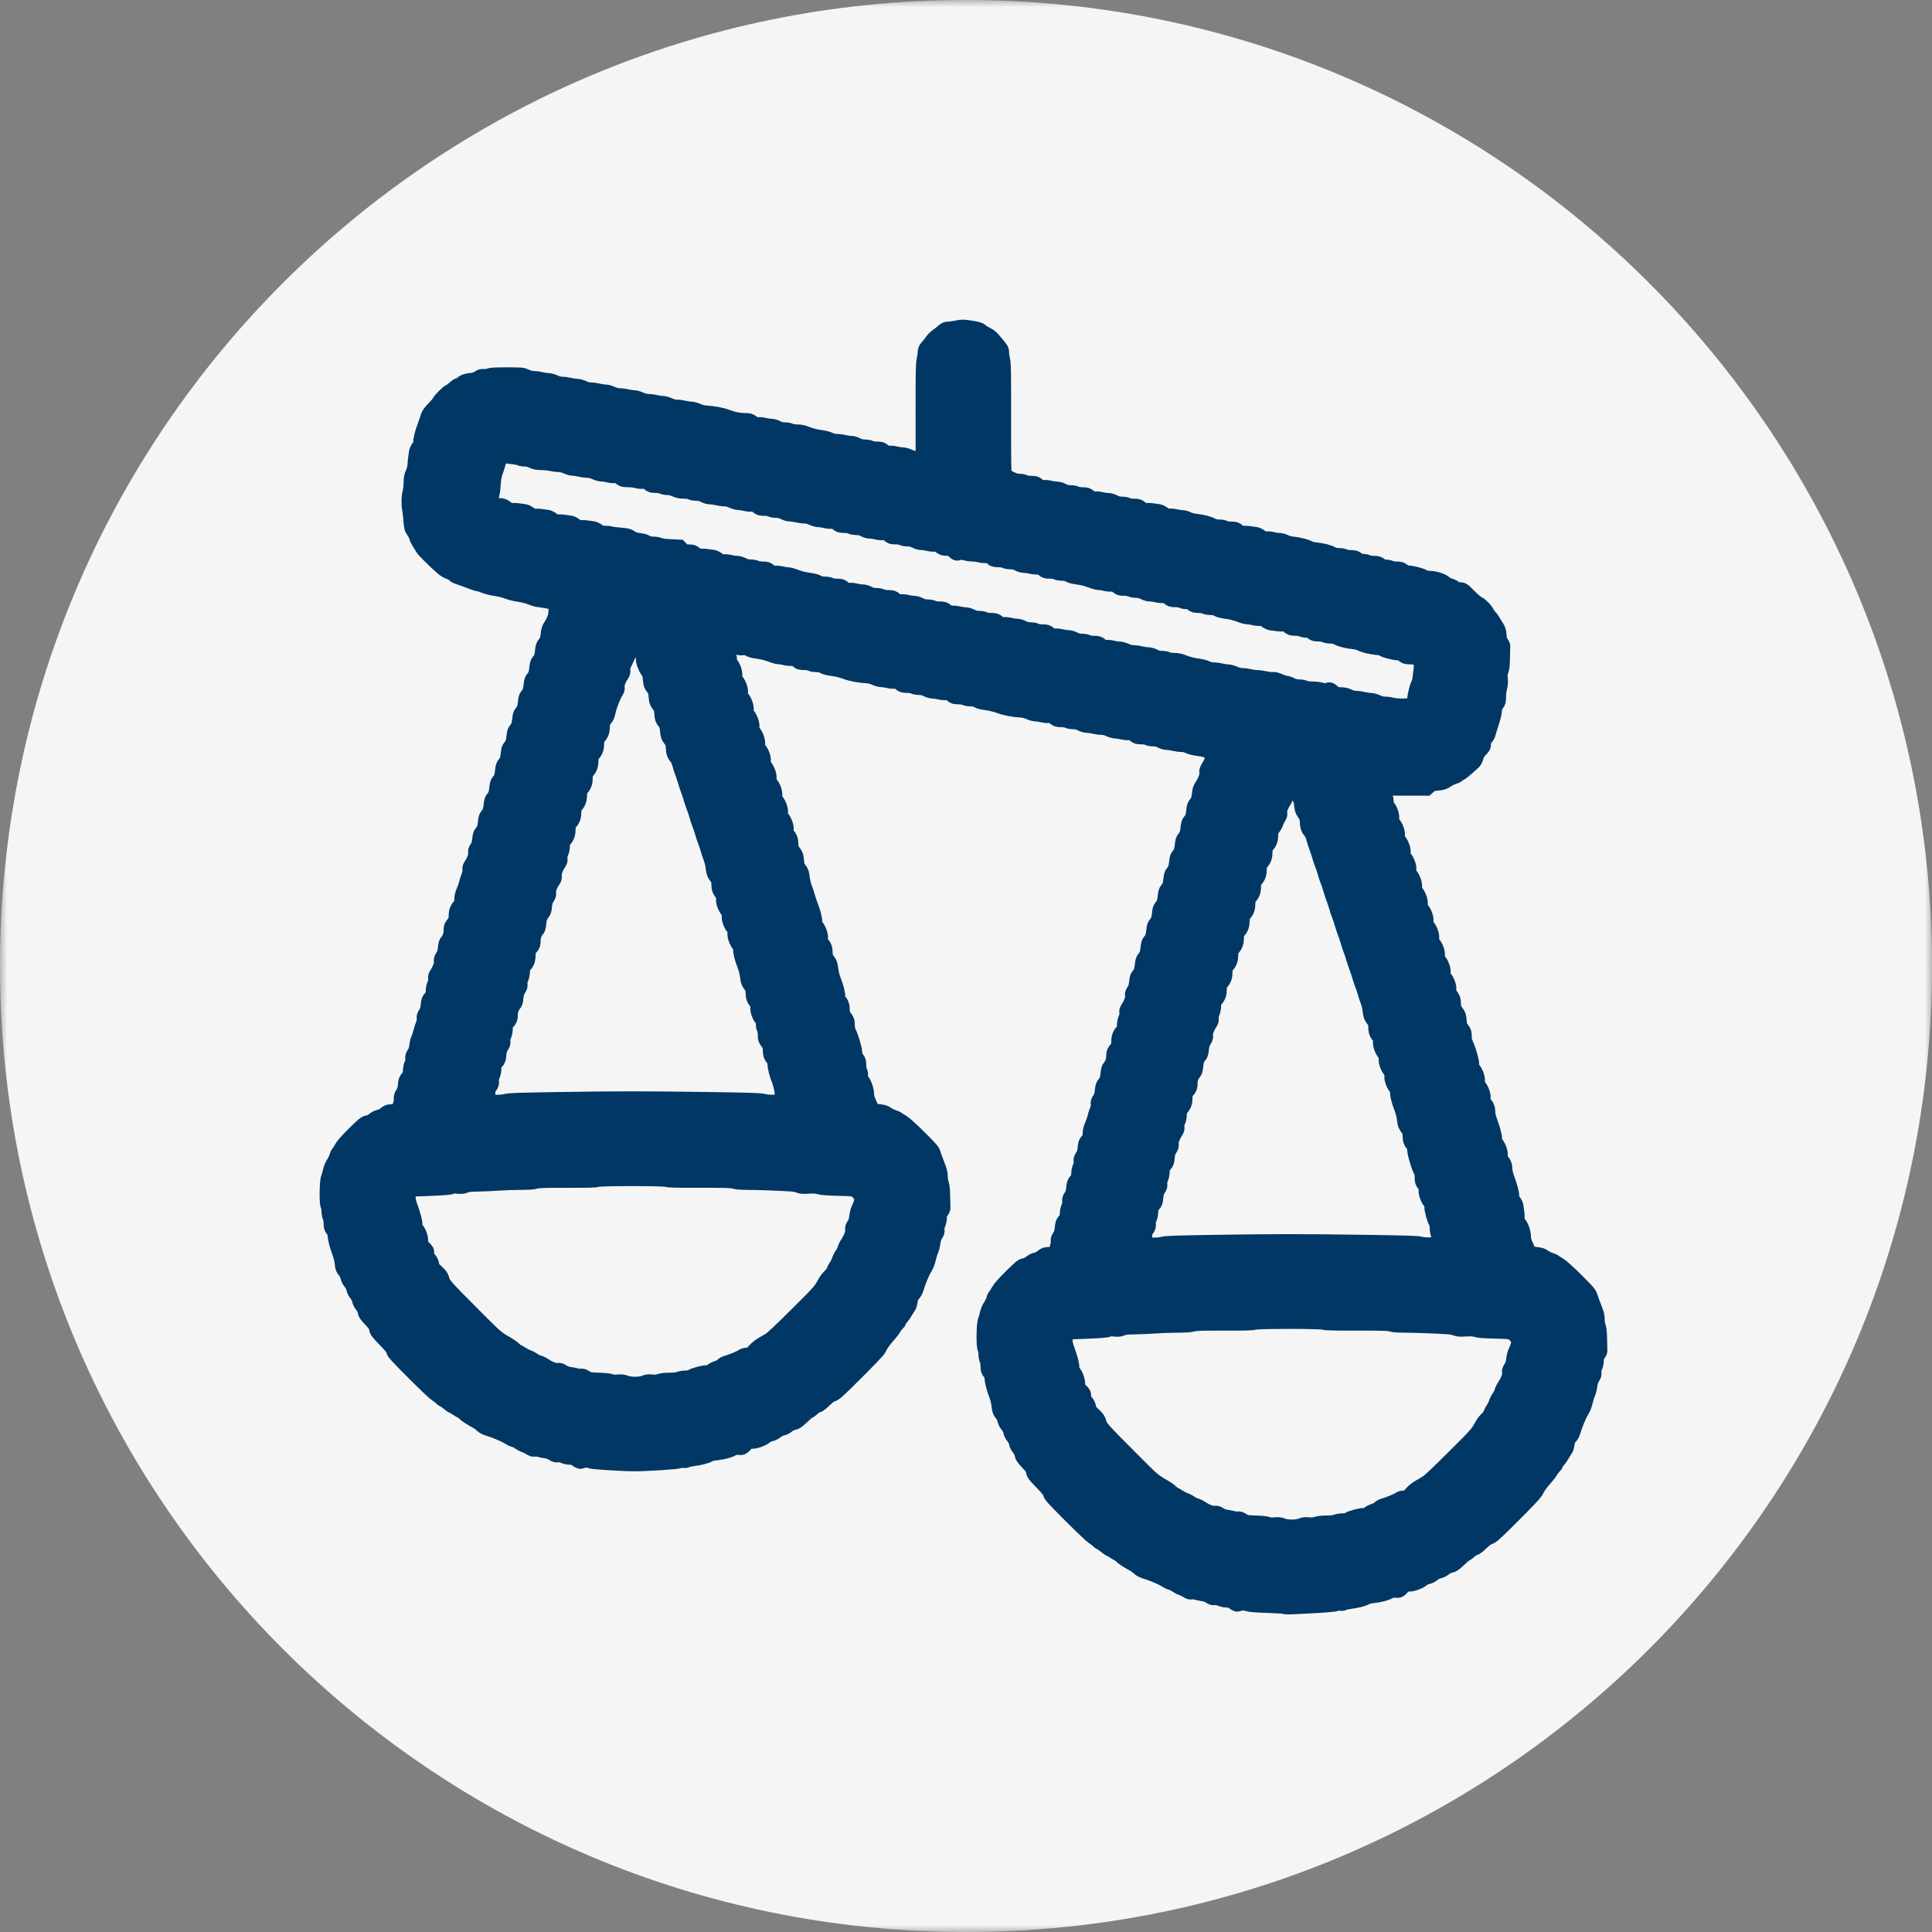
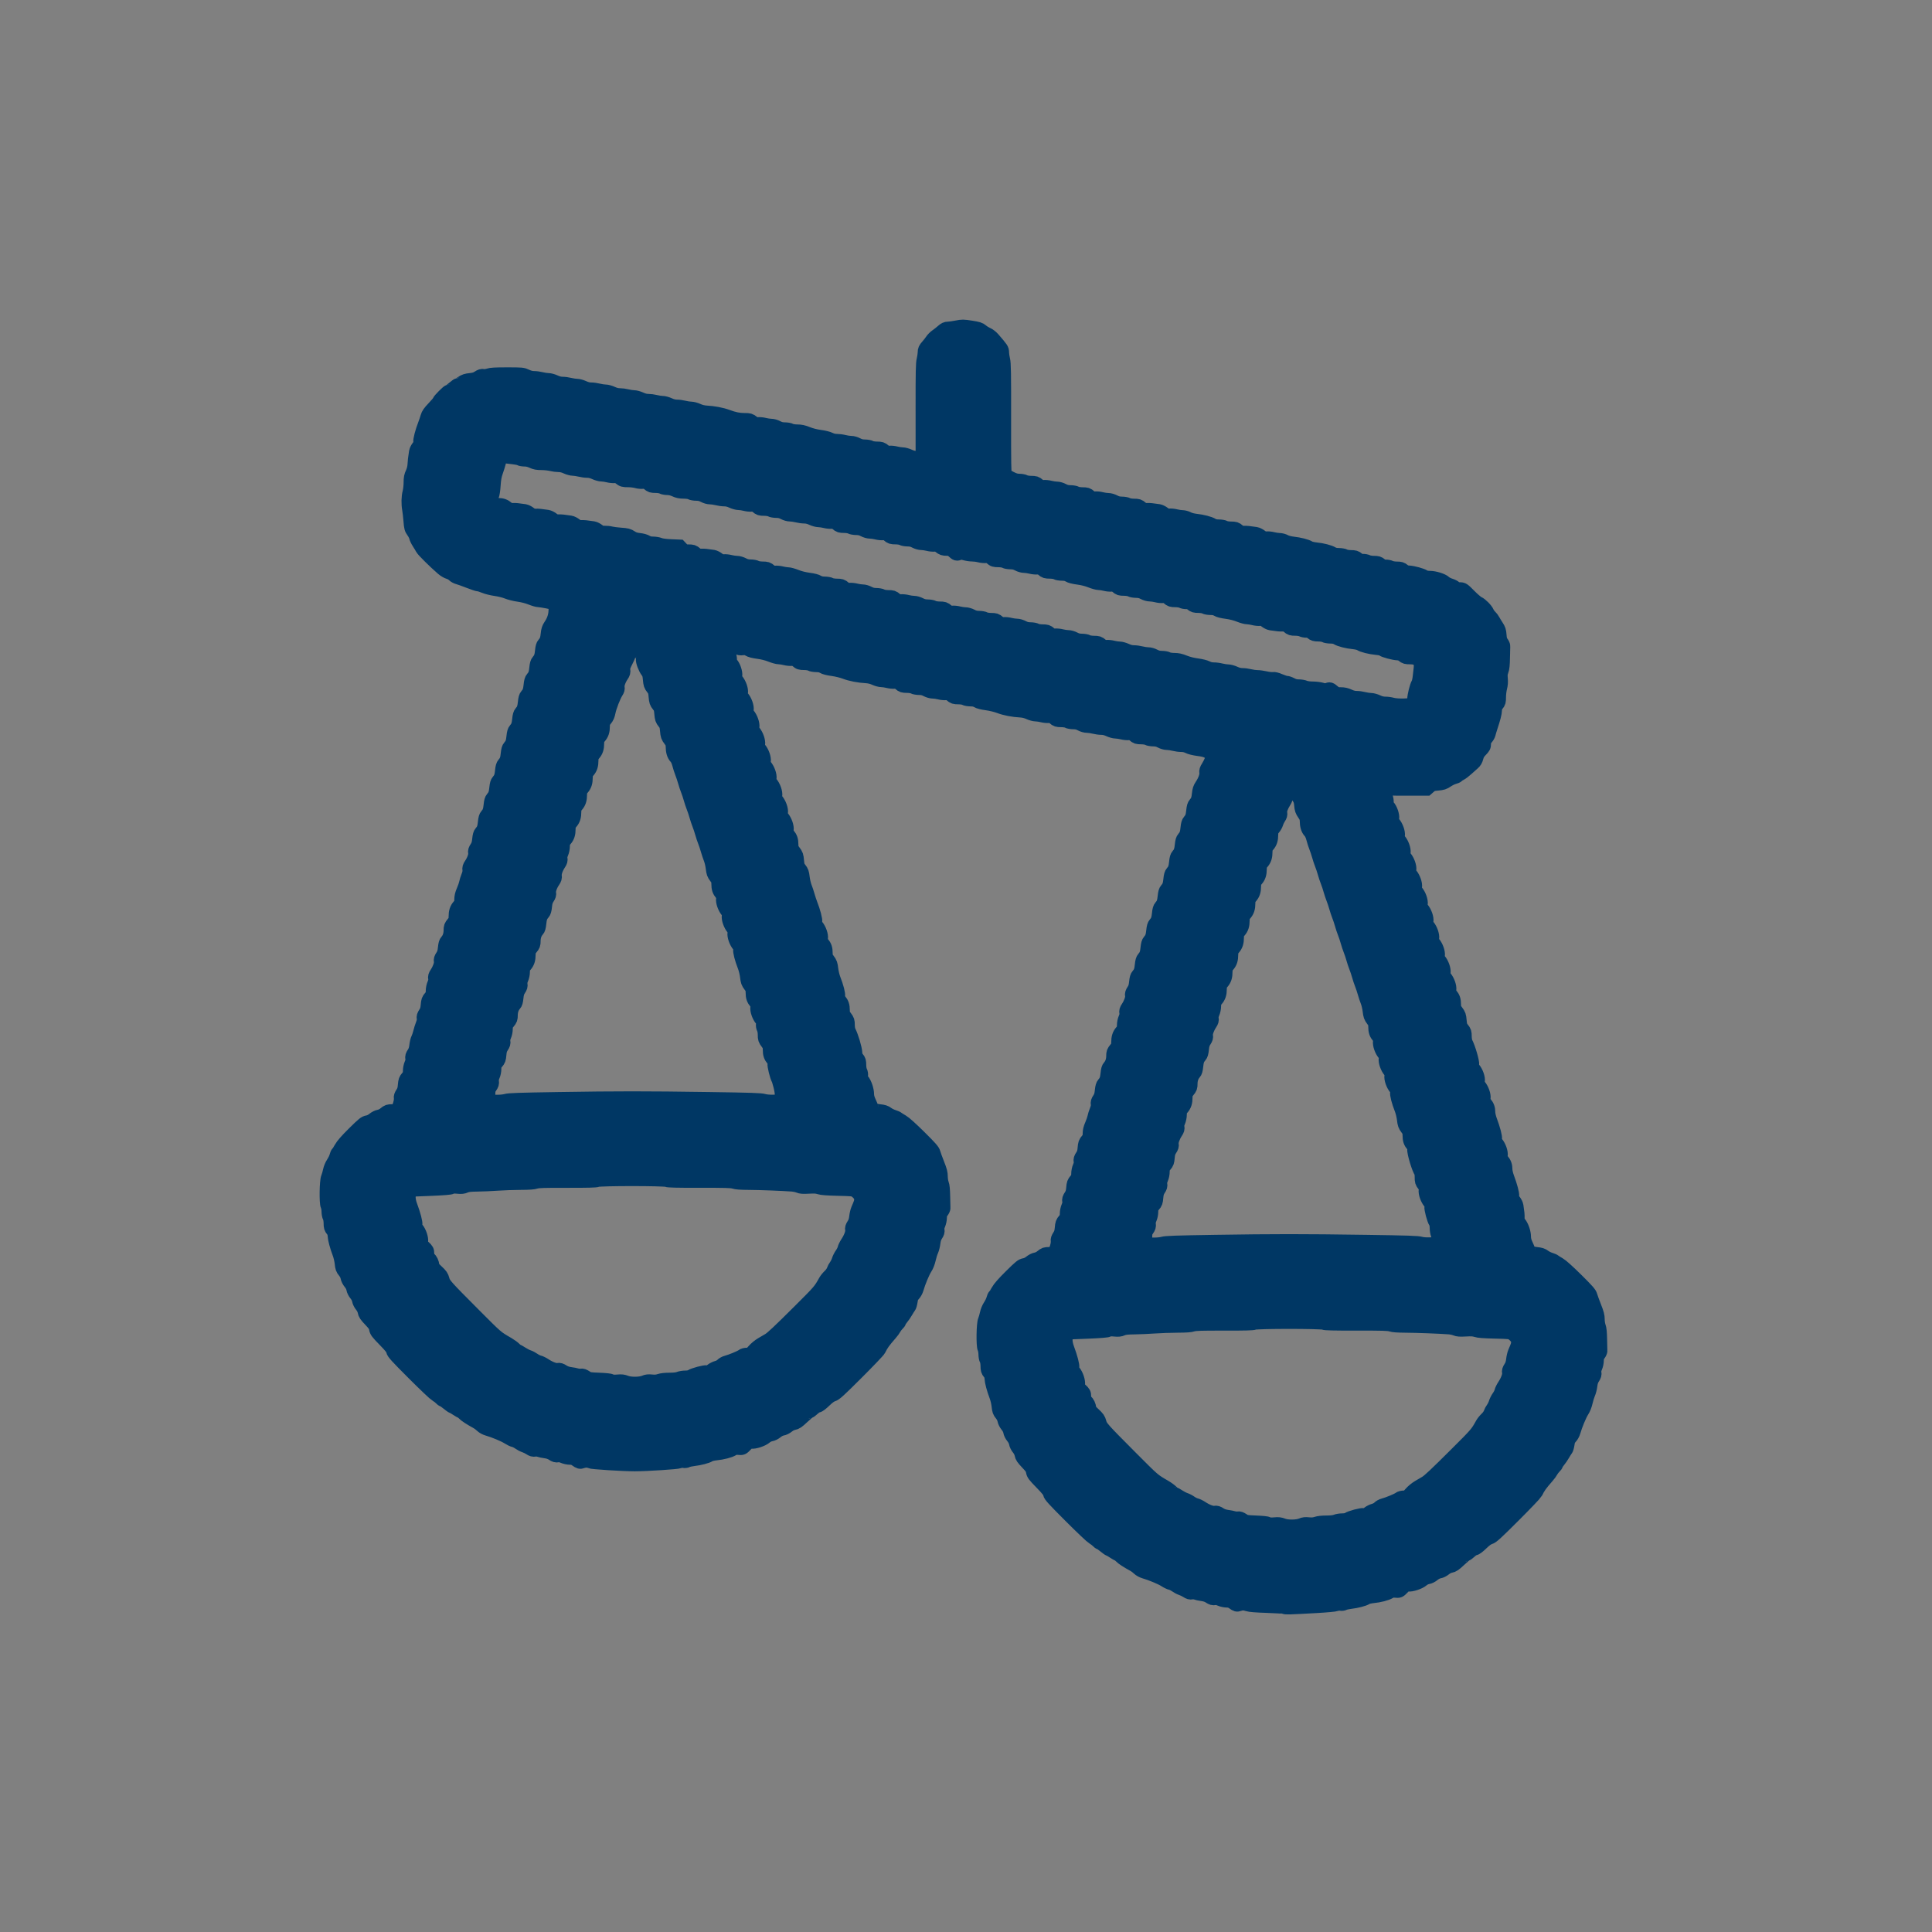
<svg xmlns="http://www.w3.org/2000/svg" width="136" height="136" viewBox="0 0 136 136" fill="none">
  <rect x="0" y="0" width="136" height="136" fill="#808080" stroke="none" />
  <g clip-path="url(#clip0_439_285)">
    <mask id="mask0_439_285" style="mask-type:luminance" maskUnits="userSpaceOnUse" x="0" y="0" width="136" height="136">
-       <path d="M136 0H0V136H136V0Z" fill="white" />
-     </mask>
+       </mask>
    <g mask="url(#mask0_439_285)">
      <path d="M68 136C105.555 136 136 105.555 136 68C136 30.445 105.555 0 68 0C30.445 0 0 30.445 0 68C0 105.555 30.445 136 68 136Z" fill="#F5F5F5" />
    </g>
-     <path d="M90.407 113.117C90.351 113.093 89.796 113.058 89.175 113.037C88.441 113.014 87.976 112.977 87.845 112.932C87.599 112.848 87.433 112.844 87.22 112.918C87.072 112.97 87.036 112.961 86.834 112.818C86.658 112.694 86.559 112.661 86.367 112.661C86.233 112.661 86.022 112.616 85.897 112.56C85.745 112.493 85.618 112.47 85.513 112.491C85.392 112.516 85.309 112.491 85.148 112.385C85.012 112.295 84.833 112.233 84.633 112.208C84.465 112.186 84.264 112.144 84.189 112.114C84.112 112.084 83.982 112.074 83.899 112.09C83.787 112.113 83.699 112.088 83.56 111.996C83.456 111.928 83.282 111.843 83.172 111.807C83.063 111.771 82.886 111.678 82.78 111.601C82.674 111.524 82.514 111.446 82.426 111.427C82.338 111.409 82.151 111.318 82.011 111.226C81.754 111.058 81.02 110.752 80.562 110.624C80.425 110.585 80.244 110.486 80.155 110.399C80.066 110.313 79.924 110.204 79.838 110.157C79.338 109.882 79.029 109.681 78.9 109.546C78.82 109.462 78.732 109.394 78.705 109.394C78.679 109.394 78.538 109.314 78.392 109.218C78.247 109.121 78.108 109.042 78.085 109.042C78.062 109.042 77.919 108.94 77.767 108.816C77.616 108.691 77.467 108.589 77.437 108.589C77.407 108.589 77.328 108.531 77.261 108.459C77.194 108.387 77.062 108.289 76.969 108.241C76.875 108.192 76.157 107.512 75.373 106.728C74.175 105.53 73.943 105.276 73.915 105.125C73.889 104.985 73.758 104.818 73.318 104.367C72.82 103.858 72.749 103.763 72.716 103.566C72.685 103.381 72.616 103.278 72.314 102.96C72.019 102.65 71.942 102.536 71.913 102.366C71.892 102.239 71.811 102.075 71.713 101.958C71.617 101.842 71.535 101.678 71.517 101.561C71.498 101.443 71.416 101.279 71.316 101.159C71.215 101.039 71.133 100.875 71.115 100.757C71.096 100.638 71.013 100.474 70.911 100.352C70.81 100.23 70.725 100.064 70.705 99.944C70.685 99.826 70.602 99.659 70.505 99.543C70.363 99.373 70.334 99.29 70.302 98.978C70.282 98.777 70.211 98.465 70.143 98.285C69.948 97.77 69.816 97.275 69.803 97.021C69.795 96.852 69.755 96.743 69.658 96.627C69.545 96.493 69.524 96.419 69.522 96.158C69.521 95.984 69.489 95.792 69.449 95.722C69.409 95.653 69.376 95.476 69.375 95.33C69.374 95.183 69.343 95.002 69.307 94.928C69.207 94.724 69.229 93.198 69.335 92.95C69.379 92.848 69.441 92.634 69.474 92.472C69.508 92.301 69.604 92.073 69.701 91.927C69.794 91.789 69.894 91.581 69.924 91.464C69.954 91.348 70.001 91.239 70.027 91.223C70.053 91.207 70.153 91.053 70.249 90.882C70.371 90.664 70.649 90.347 71.168 89.834C71.832 89.177 71.935 89.094 72.126 89.063C72.257 89.041 72.417 88.963 72.54 88.861C72.656 88.764 72.824 88.68 72.942 88.66C73.062 88.64 73.228 88.555 73.35 88.454C73.53 88.303 73.588 88.283 73.843 88.283C74.078 88.283 74.15 88.262 74.232 88.17C74.358 88.03 74.498 87.539 74.463 87.359C74.446 87.266 74.481 87.161 74.579 87.013C74.687 86.849 74.726 86.718 74.749 86.443C74.774 86.134 74.8 86.062 74.941 85.901C75.081 85.742 75.103 85.678 75.103 85.448C75.103 85.289 75.144 85.087 75.204 84.952C75.271 84.8 75.294 84.674 75.273 84.569C75.248 84.447 75.273 84.364 75.382 84.198C75.491 84.034 75.53 83.904 75.553 83.629C75.578 83.32 75.604 83.247 75.745 83.086C75.885 82.927 75.907 82.864 75.907 82.633C75.907 82.474 75.948 82.272 76.008 82.138C76.075 81.986 76.098 81.859 76.077 81.754C76.053 81.632 76.077 81.549 76.187 81.384C76.296 81.219 76.335 81.089 76.357 80.814C76.382 80.505 76.408 80.432 76.549 80.272C76.691 80.11 76.712 80.05 76.712 79.808C76.712 79.61 76.754 79.431 76.858 79.194C76.939 79.009 77.021 78.769 77.042 78.66C77.062 78.552 77.131 78.332 77.196 78.173C77.275 77.978 77.303 77.834 77.283 77.73C77.259 77.612 77.284 77.526 77.392 77.365C77.497 77.205 77.54 77.064 77.567 76.785C77.593 76.523 77.633 76.384 77.704 76.305C77.875 76.118 77.932 75.96 77.97 75.578C77.996 75.308 78.034 75.179 78.11 75.098C78.272 74.925 78.37 74.641 78.37 74.341C78.37 74.102 78.393 74.041 78.546 73.857C78.698 73.676 78.722 73.61 78.722 73.387C78.722 73.034 78.789 72.828 78.971 72.621C79.101 72.473 79.124 72.406 79.124 72.178C79.124 72.019 79.165 71.817 79.225 71.683C79.292 71.531 79.315 71.404 79.294 71.299C79.27 71.179 79.293 71.095 79.395 70.941C79.6 70.632 79.73 70.262 79.695 70.088C79.672 69.972 79.698 69.885 79.804 69.725C79.91 69.565 79.953 69.424 79.98 69.144C80.006 68.883 80.045 68.744 80.117 68.665C80.287 68.478 80.345 68.32 80.382 67.938C80.408 67.676 80.448 67.537 80.519 67.459C80.689 67.272 80.747 67.114 80.784 66.731C80.81 66.47 80.85 66.331 80.921 66.252C81.091 66.065 81.149 65.908 81.187 65.525C81.212 65.263 81.252 65.125 81.323 65.046C81.494 64.859 81.551 64.701 81.589 64.319C81.614 64.057 81.654 63.918 81.725 63.84C81.896 63.653 81.953 63.495 81.991 63.112C82.016 62.851 82.056 62.712 82.127 62.633C82.298 62.446 82.355 62.289 82.393 61.906C82.418 61.644 82.458 61.506 82.53 61.427C82.7 61.24 82.757 61.082 82.795 60.7C82.82 60.438 82.86 60.299 82.932 60.221C83.102 60.034 83.159 59.876 83.197 59.493C83.223 59.232 83.262 59.093 83.334 59.014C83.504 58.827 83.562 58.67 83.599 58.287C83.625 58.025 83.664 57.887 83.736 57.808C83.906 57.621 83.964 57.463 84.001 57.081C84.027 56.819 84.067 56.68 84.138 56.602C84.307 56.416 84.366 56.258 84.402 55.889C84.43 55.614 84.472 55.486 84.592 55.308C84.817 54.977 84.955 54.597 84.924 54.397C84.904 54.269 84.932 54.176 85.043 54.003C85.123 53.878 85.229 53.67 85.279 53.54C85.366 53.311 85.366 53.299 85.273 53.14C85.129 52.893 84.907 52.791 84.356 52.72C84.058 52.681 83.778 52.612 83.646 52.544C83.505 52.472 83.339 52.434 83.174 52.434C83.034 52.435 82.796 52.404 82.645 52.365C82.494 52.326 82.277 52.294 82.162 52.294C82.037 52.294 81.86 52.244 81.718 52.169C81.547 52.078 81.401 52.042 81.195 52.041C81.038 52.04 80.852 52.007 80.783 51.968C80.712 51.927 80.519 51.895 80.337 51.894C80.052 51.892 79.998 51.875 79.84 51.737C79.69 51.605 79.632 51.584 79.457 51.602C79.343 51.613 79.137 51.593 78.999 51.557C78.861 51.521 78.657 51.491 78.546 51.49C78.436 51.49 78.221 51.431 78.069 51.359C77.887 51.274 77.706 51.229 77.541 51.229C77.403 51.229 77.166 51.197 77.015 51.158C76.864 51.12 76.647 51.088 76.533 51.088C76.407 51.088 76.231 51.038 76.088 50.962C75.918 50.871 75.772 50.836 75.566 50.835C75.408 50.834 75.223 50.801 75.153 50.761C75.082 50.72 74.89 50.689 74.708 50.688C74.423 50.686 74.368 50.669 74.211 50.53C74.061 50.399 74.002 50.378 73.827 50.396C73.714 50.407 73.507 50.387 73.369 50.351C73.231 50.314 73.027 50.285 72.917 50.284C72.806 50.283 72.591 50.225 72.44 50.154C72.267 50.074 72.05 50.019 71.862 50.009C71.308 49.978 70.759 49.873 70.353 49.718C70.124 49.631 69.741 49.538 69.461 49.501C69.145 49.46 68.91 49.4 68.801 49.333C68.682 49.259 68.546 49.228 68.337 49.226C68.174 49.225 67.985 49.192 67.916 49.153C67.844 49.112 67.652 49.08 67.47 49.079C67.185 49.078 67.13 49.06 66.973 48.922C66.823 48.79 66.764 48.77 66.589 48.787C66.476 48.799 66.269 48.778 66.131 48.742C65.993 48.706 65.787 48.676 65.674 48.676C65.551 48.675 65.372 48.624 65.231 48.55C65.061 48.459 64.915 48.423 64.709 48.422C64.551 48.421 64.366 48.388 64.297 48.349C64.225 48.308 64.033 48.276 63.851 48.275C63.566 48.273 63.511 48.256 63.354 48.118C63.204 47.986 63.145 47.965 62.97 47.983C62.857 47.994 62.65 47.974 62.512 47.938C62.374 47.902 62.17 47.872 62.06 47.871C61.949 47.871 61.735 47.812 61.583 47.742C61.41 47.661 61.193 47.607 61.005 47.596C60.451 47.565 59.902 47.46 59.496 47.306C59.267 47.219 58.884 47.126 58.604 47.089C58.288 47.047 58.053 46.987 57.944 46.92C57.825 46.846 57.689 46.815 57.48 46.814C57.317 46.813 57.128 46.78 57.059 46.74C56.987 46.699 56.795 46.667 56.613 46.666C56.328 46.665 56.273 46.648 56.116 46.509C55.966 46.378 55.907 46.357 55.732 46.375C55.619 46.386 55.412 46.366 55.274 46.33C55.136 46.293 54.94 46.264 54.838 46.263C54.737 46.263 54.477 46.191 54.26 46.105C54.015 46.006 53.683 45.922 53.376 45.882C53.046 45.839 52.827 45.781 52.706 45.707C52.563 45.618 52.48 45.602 52.288 45.624C52.103 45.646 52.017 45.631 51.903 45.556C51.738 45.447 51.382 45.425 51.288 45.519C51.204 45.603 51.213 45.972 51.302 46.09C51.343 46.143 51.377 46.288 51.377 46.41C51.378 46.559 51.411 46.667 51.476 46.737C51.639 46.912 51.785 47.349 51.751 47.562C51.726 47.718 51.744 47.778 51.849 47.903C52.046 48.137 52.189 48.545 52.153 48.769C52.128 48.924 52.146 48.984 52.251 49.109C52.448 49.343 52.591 49.751 52.555 49.975C52.531 50.13 52.548 50.191 52.653 50.316C52.85 50.549 52.993 50.958 52.958 51.181C52.933 51.337 52.95 51.397 53.055 51.522C53.252 51.756 53.395 52.164 53.36 52.388C53.335 52.543 53.352 52.603 53.457 52.728C53.654 52.962 53.798 53.37 53.762 53.594C53.737 53.749 53.754 53.81 53.859 53.935C54.056 54.168 54.2 54.577 54.164 54.8C54.139 54.956 54.156 55.016 54.262 55.141C54.458 55.375 54.602 55.783 54.566 56.007C54.541 56.162 54.558 56.222 54.664 56.347C54.86 56.581 55.004 56.989 54.968 57.213C54.943 57.368 54.961 57.429 55.066 57.554C55.262 57.787 55.406 58.196 55.37 58.419C55.345 58.575 55.363 58.635 55.469 58.761C55.645 58.971 55.702 59.139 55.702 59.456C55.702 59.688 55.727 59.758 55.883 59.963C56.044 60.174 56.069 60.246 56.098 60.592C56.127 60.931 56.154 61.01 56.293 61.184C56.428 61.352 56.461 61.447 56.499 61.778C56.524 61.994 56.594 62.295 56.655 62.447C56.716 62.599 56.806 62.871 56.856 63.051C56.906 63.23 56.995 63.502 57.055 63.654C57.256 64.161 57.41 64.751 57.38 64.899C57.358 65.007 57.383 65.08 57.479 65.194C57.675 65.427 57.819 65.836 57.783 66.059C57.758 66.215 57.775 66.275 57.882 66.402C58.058 66.611 58.114 66.779 58.114 67.096C58.114 67.327 58.139 67.399 58.29 67.596C58.439 67.791 58.472 67.883 58.509 68.215C58.533 68.429 58.61 68.752 58.68 68.931C58.895 69.484 59.02 69.967 58.989 70.123C58.967 70.235 58.99 70.307 59.089 70.423C59.264 70.632 59.321 70.8 59.321 71.117C59.321 71.348 59.346 71.42 59.496 71.617C59.653 71.822 59.672 71.882 59.672 72.151C59.672 72.319 59.705 72.518 59.746 72.597C59.936 72.965 60.188 73.81 60.2 74.117C60.206 74.288 60.244 74.393 60.343 74.51C60.455 74.644 60.477 74.717 60.477 74.969C60.477 75.141 60.51 75.334 60.554 75.419C60.604 75.515 60.62 75.629 60.6 75.735C60.575 75.868 60.595 75.932 60.7 76.057C60.871 76.26 61.029 76.726 61.029 77.027C61.029 77.188 61.078 77.37 61.18 77.585C61.263 77.76 61.331 77.928 61.331 77.959C61.331 78.095 61.54 78.194 61.901 78.229C62.194 78.258 62.312 78.295 62.453 78.403C62.553 78.478 62.74 78.572 62.871 78.612C63.001 78.651 63.144 78.714 63.187 78.751C63.231 78.789 63.379 78.882 63.517 78.96C63.667 79.043 64.153 79.48 64.712 80.034C65.49 80.805 65.665 81.005 65.709 81.171C65.738 81.281 65.865 81.632 65.991 81.95C66.173 82.41 66.219 82.588 66.218 82.825C66.218 82.989 66.252 83.215 66.296 83.328C66.351 83.472 66.378 83.743 66.386 84.237C66.393 84.624 66.401 84.982 66.406 85.032C66.41 85.083 66.355 85.2 66.285 85.293C66.187 85.421 66.156 85.521 66.156 85.71C66.156 85.849 66.112 86.058 66.056 86.185C65.989 86.337 65.966 86.464 65.987 86.569C66.011 86.69 65.987 86.773 65.879 86.935C65.783 87.082 65.729 87.245 65.702 87.475C65.681 87.657 65.618 87.907 65.562 88.032C65.505 88.156 65.421 88.427 65.375 88.635C65.323 88.869 65.228 89.108 65.124 89.267C64.955 89.523 64.65 90.258 64.522 90.716C64.483 90.853 64.383 91.033 64.296 91.123C64.173 91.251 64.131 91.349 64.096 91.598C64.071 91.771 64.019 91.95 63.98 91.995C63.941 92.041 63.844 92.191 63.766 92.329C63.688 92.467 63.549 92.669 63.457 92.778C63.366 92.887 63.291 93.001 63.291 93.033C63.291 93.065 63.233 93.146 63.161 93.213C63.089 93.279 62.996 93.402 62.953 93.485C62.911 93.568 62.783 93.742 62.669 93.872C62.192 94.417 62.042 94.626 61.865 94.993C61.825 95.076 61.124 95.811 60.307 96.627C59.057 97.875 58.789 98.119 58.611 98.171C58.465 98.214 58.289 98.341 58.036 98.586C57.817 98.798 57.63 98.939 57.566 98.939C57.507 98.939 57.36 99.029 57.24 99.14C57.12 99.25 56.997 99.341 56.966 99.341C56.936 99.341 56.721 99.519 56.49 99.737C56.148 100.059 56.029 100.14 55.86 100.169C55.735 100.19 55.57 100.271 55.453 100.369C55.338 100.465 55.174 100.546 55.057 100.565C54.938 100.584 54.775 100.666 54.655 100.766C54.533 100.868 54.371 100.948 54.249 100.968C54.13 100.987 53.975 101.062 53.875 101.15C53.665 101.334 53.092 101.522 52.881 101.476C52.75 101.447 52.703 101.472 52.491 101.692C52.253 101.938 52.246 101.941 51.993 101.917C51.793 101.897 51.701 101.915 51.571 101.995C51.36 102.125 50.854 102.256 50.399 102.3C50.205 102.318 49.99 102.371 49.921 102.417C49.766 102.52 49.252 102.654 48.815 102.704C48.636 102.725 48.437 102.77 48.373 102.804C48.309 102.838 48.194 102.852 48.118 102.835C48.041 102.819 47.912 102.832 47.831 102.865C47.678 102.929 45.519 103.069 44.694 103.069C43.83 103.069 41.658 102.931 41.543 102.869C41.405 102.794 41.188 102.792 40.977 102.866C40.83 102.917 40.794 102.908 40.591 102.765C40.416 102.641 40.316 102.608 40.125 102.608C39.991 102.608 39.779 102.563 39.654 102.508C39.502 102.44 39.376 102.418 39.271 102.439C39.149 102.463 39.066 102.439 38.905 102.332C38.77 102.242 38.59 102.181 38.391 102.155C38.222 102.133 38.022 102.091 37.946 102.062C37.87 102.032 37.74 102.021 37.657 102.038C37.544 102.06 37.456 102.036 37.317 101.944C37.214 101.875 37.039 101.79 36.93 101.754C36.821 101.718 36.644 101.625 36.538 101.548C36.431 101.471 36.272 101.393 36.184 101.375C36.096 101.356 35.909 101.265 35.768 101.173C35.512 101.005 34.778 100.7 34.319 100.571C34.182 100.533 34.002 100.433 33.912 100.346C33.824 100.26 33.681 100.152 33.596 100.105C33.095 99.829 32.787 99.628 32.657 99.494C32.577 99.41 32.489 99.341 32.463 99.341C32.436 99.341 32.296 99.262 32.15 99.165C32.004 99.068 31.866 98.989 31.843 98.989C31.82 98.989 31.676 98.887 31.525 98.763C31.373 98.638 31.225 98.537 31.195 98.537C31.165 98.537 31.085 98.478 31.018 98.406C30.951 98.334 30.82 98.236 30.726 98.188C30.632 98.139 29.914 97.459 29.131 96.676C27.932 95.477 27.701 95.223 27.673 95.072C27.647 94.932 27.516 94.766 27.076 94.314C26.578 93.805 26.507 93.71 26.474 93.513C26.442 93.328 26.374 93.225 26.071 92.907C25.776 92.598 25.699 92.483 25.671 92.313C25.649 92.187 25.569 92.022 25.47 91.905C25.374 91.79 25.293 91.625 25.274 91.508C25.255 91.39 25.174 91.226 25.073 91.106C24.973 90.986 24.891 90.823 24.872 90.704C24.853 90.585 24.771 90.422 24.668 90.299C24.567 90.178 24.483 90.011 24.463 89.891C24.443 89.773 24.359 89.606 24.262 89.49C24.121 89.32 24.091 89.238 24.06 88.925C24.04 88.724 23.968 88.412 23.9 88.233C23.706 87.717 23.573 87.222 23.561 86.968C23.553 86.799 23.512 86.69 23.416 86.575C23.303 86.441 23.281 86.366 23.28 86.105C23.279 85.932 23.246 85.74 23.206 85.669C23.167 85.6 23.134 85.424 23.133 85.277C23.132 85.131 23.101 84.95 23.064 84.875C22.964 84.671 22.986 83.145 23.093 82.897C23.136 82.796 23.199 82.581 23.231 82.419C23.266 82.249 23.361 82.02 23.459 81.874C23.551 81.736 23.652 81.528 23.682 81.412C23.712 81.295 23.758 81.187 23.784 81.17C23.811 81.154 23.911 81.001 24.007 80.829C24.128 80.612 24.407 80.294 24.925 79.781C25.589 79.125 25.692 79.042 25.883 79.01C26.015 78.989 26.175 78.911 26.297 78.808C26.414 78.711 26.581 78.627 26.7 78.607C26.819 78.587 26.986 78.503 27.107 78.401C27.288 78.25 27.346 78.23 27.6 78.23C27.835 78.23 27.907 78.21 27.99 78.117C28.115 77.977 28.255 77.486 28.221 77.306C28.203 77.213 28.238 77.108 28.336 76.96C28.445 76.796 28.484 76.666 28.506 76.391C28.532 76.082 28.557 76.009 28.698 75.849C28.838 75.689 28.861 75.626 28.861 75.395C28.861 75.236 28.902 75.034 28.961 74.9C29.029 74.748 29.051 74.621 29.03 74.516C29.006 74.394 29.03 74.311 29.138 74.149C29.236 74.001 29.287 73.842 29.313 73.608C29.333 73.425 29.386 73.205 29.432 73.117C29.477 73.029 29.546 72.826 29.584 72.666C29.622 72.506 29.701 72.256 29.759 72.112C29.827 71.941 29.853 71.795 29.834 71.696C29.81 71.58 29.837 71.494 29.944 71.331C30.053 71.167 30.092 71.036 30.115 70.761C30.14 70.452 30.166 70.379 30.307 70.219C30.447 70.06 30.469 69.996 30.469 69.765C30.469 69.607 30.51 69.405 30.57 69.27C30.637 69.118 30.66 68.991 30.639 68.886C30.615 68.766 30.638 68.683 30.74 68.529C30.945 68.219 31.075 67.85 31.04 67.675C31.017 67.559 31.043 67.473 31.149 67.312C31.255 67.152 31.298 67.011 31.325 66.732C31.352 66.462 31.389 66.333 31.466 66.252C31.628 66.079 31.726 65.794 31.726 65.495C31.726 65.256 31.748 65.195 31.902 65.011C32.053 64.83 32.078 64.764 32.078 64.541C32.078 64.188 32.144 63.982 32.326 63.775C32.458 63.625 32.48 63.56 32.48 63.321C32.48 63.123 32.522 62.945 32.626 62.707C32.707 62.523 32.789 62.283 32.81 62.174C32.83 62.065 32.899 61.847 32.962 61.69C33.04 61.499 33.07 61.349 33.051 61.235C33.031 61.104 33.055 61.02 33.158 60.869C33.361 60.571 33.488 60.211 33.453 60.035C33.429 59.919 33.455 59.833 33.562 59.672C33.668 59.512 33.71 59.371 33.738 59.092C33.763 58.83 33.803 58.691 33.874 58.612C34.045 58.425 34.102 58.267 34.14 57.885C34.165 57.623 34.205 57.485 34.277 57.406C34.447 57.219 34.504 57.061 34.542 56.679C34.568 56.417 34.607 56.278 34.679 56.2C34.849 56.013 34.907 55.855 34.944 55.472C34.97 55.211 35.009 55.072 35.081 54.993C35.251 54.806 35.309 54.648 35.346 54.266C35.372 54.004 35.411 53.866 35.483 53.787C35.653 53.6 35.711 53.442 35.748 53.06C35.774 52.798 35.813 52.659 35.885 52.581C36.055 52.394 36.113 52.236 36.15 51.853C36.176 51.592 36.216 51.453 36.287 51.374C36.457 51.187 36.515 51.03 36.553 50.647C36.578 50.385 36.618 50.247 36.689 50.168C36.86 49.981 36.917 49.823 36.955 49.441C36.98 49.179 37.02 49.04 37.091 48.962C37.262 48.775 37.319 48.617 37.357 48.234C37.382 47.973 37.422 47.834 37.493 47.755C37.664 47.568 37.721 47.411 37.759 47.028C37.784 46.766 37.824 46.628 37.896 46.549C38.066 46.362 38.123 46.204 38.161 45.822C38.187 45.56 38.226 45.421 38.298 45.343C38.467 45.157 38.526 44.999 38.562 44.63C38.589 44.356 38.631 44.227 38.751 44.05C39.003 43.678 39.115 43.322 39.115 42.885C39.115 42.651 39.092 42.485 39.057 42.463C38.975 42.413 38.114 42.245 37.925 42.243C37.837 42.242 37.588 42.17 37.372 42.084C37.137 41.989 36.785 41.899 36.501 41.86C36.235 41.823 35.879 41.734 35.697 41.658C35.514 41.583 35.159 41.494 34.892 41.458C34.63 41.422 34.279 41.335 34.113 41.265C33.947 41.195 33.761 41.138 33.7 41.137C33.638 41.136 33.333 41.036 33.021 40.913C32.71 40.791 32.363 40.667 32.25 40.638C32.138 40.608 31.992 40.527 31.927 40.457C31.861 40.387 31.716 40.306 31.603 40.276C31.491 40.245 31.291 40.127 31.158 40.012C30.613 39.541 29.802 38.738 29.729 38.597C29.686 38.514 29.578 38.333 29.488 38.195C29.398 38.057 29.309 37.872 29.29 37.783C29.271 37.695 29.186 37.526 29.099 37.407C28.958 37.211 28.939 37.14 28.901 36.662C28.878 36.372 28.837 36.009 28.809 35.855C28.739 35.456 28.75 34.972 28.836 34.652C28.877 34.5 28.91 34.194 28.911 33.973C28.912 33.649 28.937 33.517 29.041 33.295C29.121 33.122 29.175 32.906 29.185 32.717C29.2 32.443 29.216 32.309 29.292 31.805C29.305 31.718 29.385 31.559 29.469 31.453C29.587 31.306 29.616 31.227 29.594 31.119C29.566 30.975 29.718 30.391 29.918 29.877C29.977 29.725 30.056 29.491 30.093 29.358C30.145 29.171 30.247 29.026 30.541 28.718C30.75 28.499 30.922 28.294 30.922 28.262C30.922 28.19 31.543 27.564 31.615 27.564C31.644 27.564 31.787 27.463 31.932 27.338C32.078 27.214 32.218 27.112 32.243 27.112C32.269 27.112 32.394 27.041 32.523 26.954C32.706 26.829 32.832 26.788 33.11 26.761C33.373 26.735 33.518 26.689 33.675 26.586C33.834 26.48 33.923 26.453 34.036 26.476C34.118 26.492 34.279 26.473 34.394 26.432C34.554 26.376 34.862 26.358 35.69 26.359C36.754 26.359 36.783 26.362 37.054 26.489C37.236 26.575 37.416 26.619 37.581 26.619C37.72 26.619 37.956 26.651 38.107 26.69C38.258 26.729 38.473 26.761 38.585 26.761C38.697 26.761 38.911 26.819 39.064 26.891C39.246 26.977 39.427 27.021 39.592 27.021C39.73 27.021 39.967 27.053 40.118 27.092C40.269 27.131 40.484 27.163 40.595 27.163C40.708 27.163 40.921 27.221 41.075 27.293C41.257 27.379 41.437 27.423 41.603 27.423C41.741 27.423 41.977 27.455 42.128 27.494C42.279 27.533 42.494 27.565 42.606 27.565C42.718 27.565 42.932 27.623 43.085 27.695C43.267 27.781 43.448 27.826 43.613 27.826C43.751 27.826 43.988 27.857 44.139 27.896C44.29 27.935 44.505 27.967 44.616 27.967C44.729 27.967 44.943 28.026 45.096 28.098C45.278 28.183 45.458 28.228 45.624 28.228C45.762 28.228 45.998 28.259 46.15 28.298C46.3 28.337 46.515 28.369 46.627 28.369C46.74 28.369 46.953 28.428 47.106 28.5C47.288 28.585 47.469 28.63 47.634 28.63C47.772 28.63 48.009 28.662 48.16 28.7C48.311 28.739 48.526 28.771 48.638 28.771C48.749 28.772 48.965 28.83 49.117 28.9C49.289 28.981 49.507 29.035 49.695 29.046C50.233 29.076 50.793 29.18 51.178 29.324C51.671 29.507 52.011 29.575 52.43 29.575C52.737 29.575 52.793 29.591 52.967 29.73C53.129 29.858 53.197 29.881 53.364 29.865C53.475 29.854 53.678 29.874 53.817 29.91C53.955 29.946 54.161 29.976 54.274 29.977C54.397 29.977 54.576 30.028 54.717 30.103C54.887 30.194 55.033 30.229 55.239 30.23C55.397 30.231 55.582 30.264 55.651 30.304C55.724 30.346 55.917 30.377 56.112 30.378C56.369 30.379 56.541 30.416 56.841 30.537C57.084 30.635 57.419 30.72 57.717 30.759C58.006 30.797 58.288 30.867 58.418 30.933C58.559 31.005 58.725 31.044 58.89 31.043C59.03 31.043 59.268 31.074 59.419 31.113C59.57 31.152 59.787 31.183 59.902 31.183C60.027 31.183 60.203 31.233 60.346 31.309C60.516 31.4 60.662 31.435 60.869 31.437C61.026 31.438 61.212 31.471 61.281 31.51C61.352 31.551 61.544 31.583 61.727 31.584C62.011 31.585 62.066 31.603 62.224 31.741C62.374 31.873 62.432 31.893 62.607 31.875C62.721 31.864 62.927 31.885 63.065 31.921C63.203 31.957 63.407 31.987 63.517 31.988C63.628 31.988 63.84 32.045 63.987 32.114C64.359 32.287 64.615 32.28 64.803 32.092C64.905 31.991 64.951 31.894 64.953 31.778C64.954 31.686 64.954 30.265 64.952 28.62C64.95 26.148 64.962 25.577 65.023 25.328C65.064 25.162 65.098 24.93 65.099 24.811C65.1 24.635 65.135 24.559 65.291 24.384C65.396 24.267 65.537 24.087 65.605 23.983C65.673 23.878 65.82 23.732 65.93 23.657C66.041 23.583 66.227 23.436 66.344 23.331C66.506 23.186 66.599 23.141 66.737 23.141C66.836 23.141 67.109 23.104 67.342 23.058C67.743 22.979 67.799 22.98 68.351 23.066C68.848 23.144 68.96 23.179 69.097 23.299C69.185 23.377 69.357 23.483 69.479 23.535C69.6 23.587 69.786 23.729 69.891 23.851C70.512 24.569 70.529 24.594 70.531 24.814C70.532 24.931 70.566 25.162 70.607 25.328C70.669 25.581 70.68 26.245 70.675 29.488C70.671 32.583 70.683 33.362 70.735 33.426C70.771 33.469 70.953 33.581 71.141 33.676C71.397 33.805 71.548 33.848 71.747 33.849C71.893 33.85 72.069 33.883 72.138 33.923C72.209 33.964 72.401 33.995 72.584 33.996C72.868 33.998 72.923 34.015 73.081 34.154C73.231 34.285 73.289 34.306 73.464 34.288C73.578 34.277 73.784 34.297 73.922 34.333C74.06 34.37 74.266 34.399 74.379 34.4C74.502 34.4 74.682 34.451 74.822 34.526C74.992 34.617 75.138 34.652 75.345 34.654C75.502 34.654 75.688 34.688 75.757 34.727C75.828 34.768 76.02 34.8 76.202 34.801C76.487 34.802 76.542 34.82 76.699 34.958C76.85 35.09 76.908 35.11 77.083 35.092C77.197 35.081 77.403 35.101 77.541 35.138C77.679 35.174 77.885 35.204 77.998 35.204C78.121 35.204 78.301 35.256 78.441 35.33C78.611 35.421 78.757 35.456 78.964 35.458C79.121 35.459 79.306 35.492 79.376 35.531C79.447 35.572 79.639 35.604 79.821 35.605C80.105 35.606 80.161 35.624 80.316 35.76C80.461 35.887 80.53 35.912 80.725 35.906C80.937 35.9 81.08 35.914 81.569 35.987C81.656 36.001 81.814 36.081 81.921 36.165C82.081 36.292 82.149 36.315 82.316 36.298C82.427 36.287 82.63 36.308 82.769 36.344C82.907 36.38 83.111 36.41 83.223 36.41C83.335 36.411 83.515 36.46 83.625 36.52C83.739 36.582 83.974 36.644 84.176 36.665C84.633 36.714 85.14 36.846 85.338 36.968C85.445 37.034 85.589 37.065 85.79 37.066C85.953 37.067 86.142 37.1 86.212 37.14C86.283 37.181 86.475 37.212 86.657 37.213C86.941 37.215 86.997 37.232 87.152 37.368C87.297 37.495 87.366 37.52 87.56 37.514C87.773 37.508 87.916 37.522 88.405 37.596C88.492 37.609 88.65 37.689 88.757 37.773C88.916 37.9 88.985 37.924 89.151 37.907C89.262 37.896 89.466 37.916 89.604 37.952C89.742 37.989 89.947 38.018 90.059 38.019C90.171 38.019 90.351 38.068 90.461 38.128C90.575 38.19 90.81 38.252 91.012 38.273C91.459 38.321 91.981 38.454 92.143 38.562C92.212 38.608 92.427 38.661 92.62 38.68C93.068 38.722 93.581 38.854 93.782 38.978C93.889 39.044 94.033 39.075 94.234 39.077C94.397 39.078 94.587 39.111 94.656 39.15C94.726 39.191 94.918 39.223 95.092 39.224C95.354 39.225 95.427 39.247 95.564 39.362C95.686 39.465 95.774 39.496 95.926 39.49C96.037 39.485 96.191 39.515 96.269 39.555C96.347 39.595 96.545 39.628 96.71 39.628C96.963 39.628 97.036 39.649 97.172 39.764C97.295 39.867 97.382 39.898 97.535 39.892C97.645 39.888 97.8 39.917 97.877 39.957C97.955 39.997 98.153 40.03 98.319 40.03C98.571 40.03 98.644 40.052 98.778 40.164C98.893 40.261 99.002 40.301 99.171 40.309C99.465 40.323 100.087 40.493 100.241 40.602C100.314 40.653 100.462 40.684 100.636 40.684C100.988 40.685 101.528 40.852 101.695 41.012C101.765 41.08 101.937 41.169 102.076 41.21C102.216 41.252 102.371 41.331 102.421 41.387C102.487 41.46 102.576 41.487 102.745 41.487C102.97 41.487 102.989 41.5 103.428 41.943C103.676 42.194 103.951 42.429 104.038 42.467C104.236 42.551 104.601 42.919 104.686 43.121C104.721 43.204 104.811 43.328 104.885 43.398C104.959 43.467 105.055 43.591 105.097 43.674C105.14 43.757 105.254 43.945 105.35 44.092C105.499 44.317 105.531 44.415 105.552 44.72C105.572 44.998 105.606 45.118 105.699 45.241C105.765 45.328 105.817 45.441 105.812 45.492C105.808 45.543 105.799 45.901 105.793 46.288C105.784 46.812 105.759 47.049 105.694 47.218C105.628 47.391 105.615 47.521 105.639 47.773C105.662 48.002 105.648 48.194 105.592 48.408C105.548 48.577 105.513 48.874 105.513 49.068C105.513 49.38 105.497 49.441 105.374 49.586C105.272 49.708 105.235 49.809 105.23 49.979C105.224 50.198 105.134 50.549 104.914 51.214C104.86 51.379 104.802 51.577 104.786 51.652C104.77 51.728 104.69 51.867 104.607 51.961C104.49 52.094 104.457 52.179 104.457 52.349C104.457 52.54 104.429 52.596 104.229 52.799C104.059 52.972 103.982 53.101 103.929 53.303C103.876 53.506 103.811 53.614 103.677 53.727C103.578 53.81 103.379 53.987 103.236 54.121C103.092 54.255 102.891 54.407 102.789 54.459C102.687 54.512 102.591 54.577 102.574 54.604C102.557 54.632 102.448 54.678 102.331 54.709C102.215 54.739 102.002 54.843 101.858 54.941C101.633 55.094 101.54 55.123 101.199 55.153C100.848 55.183 100.78 55.206 100.617 55.349L100.432 55.511H99.034C97.683 55.511 97.63 55.507 97.499 55.404C97.309 55.255 97.215 55.35 97.364 55.539C97.422 55.614 97.471 55.73 97.471 55.796C97.471 55.862 97.503 55.995 97.543 56.09C97.583 56.186 97.612 56.354 97.608 56.464C97.602 56.606 97.631 56.696 97.707 56.778C97.88 56.964 98.028 57.397 97.994 57.615C97.969 57.77 97.986 57.831 98.091 57.956C98.288 58.19 98.432 58.598 98.396 58.821C98.371 58.977 98.388 59.037 98.493 59.162C98.69 59.396 98.834 59.804 98.798 60.028C98.773 60.183 98.79 60.243 98.896 60.368C99.092 60.602 99.236 61.01 99.2 61.234C99.175 61.389 99.192 61.45 99.298 61.575C99.494 61.809 99.638 62.217 99.602 62.44C99.577 62.596 99.594 62.656 99.7 62.781C99.897 63.015 100.04 63.423 100.004 63.647C99.979 63.802 99.997 63.862 100.102 63.987C100.299 64.221 100.442 64.629 100.406 64.853C100.381 65.008 100.399 65.069 100.504 65.194C100.701 65.427 100.844 65.836 100.808 66.059C100.784 66.215 100.801 66.275 100.906 66.4C101.103 66.634 101.246 67.042 101.211 67.266C101.186 67.421 101.203 67.481 101.308 67.606C101.505 67.84 101.648 68.248 101.613 68.472C101.588 68.627 101.605 68.688 101.71 68.813C101.907 69.046 102.051 69.455 102.015 69.678C101.99 69.834 102.007 69.894 102.114 70.02C102.29 70.23 102.346 70.398 102.346 70.715C102.346 70.947 102.371 71.018 102.528 71.222C102.688 71.433 102.713 71.505 102.743 71.851C102.772 72.19 102.798 72.269 102.938 72.444C103.081 72.621 103.1 72.681 103.1 72.952C103.1 73.123 103.133 73.322 103.174 73.401C103.377 73.795 103.659 74.769 103.623 74.952C103.601 75.06 103.625 75.133 103.721 75.247C103.918 75.48 104.061 75.888 104.025 76.112C104 76.267 104.018 76.328 104.123 76.453C104.32 76.686 104.463 77.095 104.427 77.318C104.402 77.474 104.42 77.534 104.526 77.661C104.696 77.862 104.759 78.037 104.759 78.307C104.759 78.428 104.816 78.681 104.886 78.869C105.119 79.493 105.261 80.03 105.231 80.179C105.209 80.287 105.234 80.361 105.33 80.475C105.526 80.708 105.67 81.116 105.634 81.339C105.609 81.495 105.626 81.555 105.733 81.682C105.902 81.883 105.965 82.058 105.965 82.328C105.965 82.449 106.022 82.702 106.093 82.89C106.323 83.508 106.467 84.052 106.438 84.198C106.416 84.305 106.446 84.384 106.563 84.532C106.647 84.638 106.727 84.796 106.74 84.883C106.814 85.372 106.828 85.515 106.822 85.725C106.817 85.906 106.843 85.991 106.94 86.106C107.119 86.319 107.272 86.758 107.272 87.059C107.272 87.243 107.316 87.412 107.423 87.638C107.506 87.813 107.574 87.981 107.574 88.011C107.574 88.148 107.782 88.247 108.144 88.282C108.437 88.311 108.554 88.348 108.696 88.456C108.795 88.531 108.983 88.625 109.113 88.665C109.244 88.704 109.386 88.766 109.43 88.804C109.473 88.841 109.622 88.935 109.76 89.012C109.909 89.095 110.395 89.532 110.955 90.087C111.732 90.857 111.908 91.058 111.951 91.223C111.98 91.334 112.107 91.684 112.233 92.002C112.415 92.462 112.462 92.641 112.461 92.878C112.46 93.041 112.495 93.268 112.538 93.38C112.593 93.525 112.621 93.795 112.629 94.289C112.635 94.676 112.644 95.034 112.648 95.085C112.652 95.136 112.598 95.253 112.527 95.346C112.43 95.474 112.399 95.573 112.399 95.763C112.399 95.901 112.355 96.111 112.298 96.238C112.231 96.39 112.208 96.516 112.23 96.621C112.254 96.743 112.229 96.826 112.122 96.988C112.025 97.135 111.971 97.298 111.945 97.528C111.924 97.71 111.86 97.96 111.804 98.084C111.748 98.209 111.664 98.48 111.618 98.687C111.565 98.922 111.47 99.161 111.366 99.32C111.198 99.576 110.893 100.31 110.764 100.768C110.726 100.905 110.626 101.086 110.539 101.176C110.415 101.304 110.373 101.402 110.338 101.651C110.314 101.824 110.262 102.002 110.222 102.048C110.183 102.093 110.087 102.244 110.008 102.382C109.93 102.52 109.791 102.722 109.7 102.831C109.609 102.939 109.534 103.054 109.534 103.086C109.534 103.117 109.475 103.198 109.403 103.265C109.332 103.332 109.238 103.455 109.196 103.538C109.153 103.621 109.025 103.795 108.911 103.925C108.434 104.47 108.284 104.679 108.108 105.046C108.068 105.129 107.366 105.864 106.55 106.679C105.299 107.928 105.032 108.172 104.854 108.224C104.707 108.267 104.532 108.394 104.279 108.639C104.06 108.851 103.873 108.991 103.808 108.991C103.749 108.991 103.603 109.082 103.483 109.193C103.363 109.303 103.24 109.394 103.209 109.394C103.178 109.394 102.964 109.572 102.732 109.79C102.391 110.111 102.272 110.193 102.102 110.222C101.977 110.243 101.813 110.324 101.696 110.422C101.58 110.518 101.416 110.599 101.299 110.618C101.181 110.637 101.017 110.719 100.897 110.819C100.775 110.921 100.614 111.001 100.491 111.021C100.372 111.04 100.217 111.115 100.117 111.203C99.907 111.387 99.334 111.575 99.124 111.529C98.992 111.5 98.946 111.525 98.733 111.745C98.495 111.991 98.488 111.994 98.236 111.969C98.035 111.95 97.943 111.967 97.813 112.048C97.603 112.177 97.097 112.309 96.641 112.352C96.448 112.371 96.233 112.423 96.164 112.47C96.009 112.573 95.494 112.707 95.058 112.757C94.878 112.778 94.679 112.822 94.615 112.857C94.551 112.891 94.436 112.905 94.36 112.888C94.283 112.871 94.155 112.885 94.074 112.918C93.993 112.951 93.363 113.01 92.67 113.049C90.723 113.157 90.516 113.163 90.407 113.117ZM91.615 107.363C91.769 107.295 91.888 107.283 92.126 107.307C92.347 107.331 92.501 107.317 92.668 107.261C92.814 107.211 93.076 107.182 93.377 107.182C93.688 107.182 93.918 107.156 94.035 107.107C94.135 107.065 94.344 107.031 94.5 107.031C94.673 107.031 94.827 107.001 94.893 106.955C95.064 106.835 95.841 106.627 95.999 106.659C96.106 106.68 96.185 106.652 96.327 106.539C96.43 106.457 96.611 106.366 96.73 106.336C96.849 106.306 97.001 106.223 97.067 106.153C97.133 106.082 97.279 106.001 97.392 105.971C97.715 105.887 98.369 105.618 98.499 105.516C98.575 105.457 98.699 105.423 98.844 105.423C99.057 105.423 99.086 105.406 99.306 105.148C99.439 104.992 99.681 104.791 99.867 104.683C100.046 104.579 100.27 104.448 100.364 104.392C100.596 104.256 101.074 103.807 102.511 102.375C103.961 100.93 103.975 100.914 104.353 100.235C104.41 100.133 104.547 99.966 104.656 99.864C104.766 99.763 104.883 99.598 104.915 99.498C104.948 99.398 105.03 99.243 105.097 99.155C105.164 99.066 105.25 98.893 105.287 98.77C105.324 98.647 105.422 98.453 105.505 98.338C105.589 98.223 105.672 98.056 105.691 97.968C105.709 97.88 105.8 97.692 105.893 97.551C106.133 97.186 106.271 96.811 106.234 96.627C106.211 96.511 106.237 96.425 106.342 96.265C106.44 96.118 106.492 95.957 106.519 95.725C106.539 95.544 106.595 95.305 106.643 95.194C106.847 94.728 106.87 94.654 106.87 94.468C106.87 94.257 106.732 94.05 106.464 93.859C106.33 93.764 106.227 93.753 105.227 93.729C104.442 93.711 104.074 93.683 103.912 93.627C103.741 93.569 103.564 93.558 103.173 93.581C102.767 93.604 102.619 93.594 102.469 93.531C102.364 93.487 102.163 93.442 102.023 93.431C101.365 93.381 99.725 93.317 98.968 93.314C98.373 93.31 98.064 93.288 97.911 93.236C97.734 93.175 97.302 93.163 95.509 93.167C93.911 93.17 93.283 93.155 93.173 93.11C92.957 93.024 88.512 93.024 88.297 93.111C88.188 93.155 87.61 93.171 86.162 93.167C84.547 93.164 84.136 93.177 83.96 93.236C83.807 93.288 83.497 93.31 82.88 93.313C82.404 93.315 81.675 93.34 81.261 93.37C80.846 93.4 80.213 93.427 79.853 93.432C79.351 93.438 79.153 93.46 78.999 93.529C78.84 93.599 78.727 93.61 78.464 93.585C78.23 93.561 78.094 93.571 78.011 93.616C77.931 93.66 77.463 93.698 76.569 93.735L75.244 93.788L75.123 93.928C74.958 94.121 74.961 94.488 75.131 94.948C75.364 95.578 75.505 96.115 75.475 96.263C75.453 96.373 75.478 96.445 75.58 96.566C75.768 96.79 75.919 97.243 75.878 97.463C75.847 97.624 75.863 97.656 76.077 97.855C76.287 98.05 76.31 98.094 76.31 98.296C76.31 98.461 76.338 98.547 76.415 98.617C76.559 98.747 76.661 98.956 76.661 99.121C76.661 99.225 76.74 99.332 76.99 99.563C77.267 99.821 77.329 99.91 77.389 100.139C77.475 100.468 77.597 100.604 79.558 102.572C81.251 104.27 81.153 104.185 81.999 104.679C82.175 104.782 82.384 104.935 82.465 105.019C82.546 105.103 82.633 105.171 82.66 105.171C82.686 105.171 82.823 105.247 82.964 105.34C83.105 105.433 83.311 105.538 83.42 105.574C83.529 105.61 83.706 105.702 83.812 105.779C83.919 105.856 84.078 105.934 84.166 105.953C84.254 105.971 84.442 106.062 84.583 106.155C84.948 106.394 85.323 106.533 85.507 106.496C85.623 106.473 85.71 106.499 85.868 106.603C86.002 106.692 86.185 106.756 86.383 106.782C86.551 106.805 86.759 106.845 86.845 106.872C86.931 106.898 87.062 106.908 87.135 106.894C87.229 106.876 87.332 106.911 87.482 107.011C87.685 107.148 87.728 107.156 88.423 107.183C88.875 107.201 89.197 107.236 89.27 107.277C89.353 107.322 89.49 107.332 89.723 107.31C89.989 107.285 90.107 107.298 90.308 107.377C90.627 107.502 91.311 107.495 91.615 107.363ZM45.372 97.31C45.527 97.243 45.645 97.23 45.883 97.255C46.105 97.278 46.259 97.265 46.425 97.208C46.572 97.158 46.833 97.129 47.135 97.129C47.446 97.129 47.675 97.103 47.793 97.054C47.892 97.013 48.101 96.978 48.258 96.978C48.43 96.978 48.584 96.948 48.651 96.902C48.822 96.782 49.598 96.575 49.756 96.606C49.864 96.628 49.942 96.599 50.084 96.486C50.187 96.404 50.369 96.313 50.488 96.283C50.607 96.253 50.758 96.171 50.825 96.1C50.891 96.03 51.037 95.948 51.15 95.919C51.472 95.835 52.127 95.565 52.257 95.463C52.332 95.404 52.457 95.37 52.602 95.37C52.815 95.37 52.843 95.353 53.063 95.095C53.197 94.939 53.439 94.739 53.624 94.63C53.804 94.526 54.027 94.395 54.121 94.34C54.353 94.203 54.831 93.754 56.269 92.323C57.718 90.878 57.733 90.861 58.111 90.182C58.168 90.08 58.304 89.913 58.414 89.811C58.523 89.71 58.64 89.545 58.673 89.445C58.706 89.345 58.788 89.19 58.855 89.102C58.922 89.013 59.008 88.84 59.044 88.717C59.081 88.594 59.18 88.4 59.263 88.285C59.346 88.17 59.429 88.004 59.448 87.916C59.467 87.827 59.558 87.639 59.65 87.498C59.89 87.133 60.028 86.758 59.992 86.574C59.968 86.459 59.995 86.372 60.1 86.212C60.197 86.065 60.25 85.904 60.276 85.672C60.296 85.491 60.353 85.252 60.401 85.141C60.604 84.675 60.627 84.601 60.627 84.415C60.627 84.204 60.49 83.998 60.222 83.807C60.087 83.711 59.985 83.7 58.985 83.677C58.199 83.658 57.832 83.63 57.67 83.575C57.499 83.517 57.322 83.506 56.931 83.528C56.524 83.552 56.377 83.541 56.226 83.478C56.121 83.434 55.921 83.39 55.781 83.379C55.122 83.328 53.483 83.265 52.725 83.261C52.13 83.258 51.822 83.235 51.669 83.183C51.491 83.123 51.06 83.11 49.267 83.114C47.669 83.117 47.041 83.102 46.931 83.058C46.715 82.971 42.269 82.971 42.055 83.058C41.945 83.103 41.368 83.118 39.919 83.115C38.304 83.111 37.893 83.124 37.718 83.183C37.564 83.236 37.255 83.257 36.637 83.26C36.161 83.262 35.433 83.288 35.018 83.317C34.603 83.347 33.97 83.375 33.611 83.379C33.108 83.385 32.911 83.407 32.756 83.476C32.598 83.546 32.484 83.558 32.221 83.532C31.988 83.509 31.852 83.518 31.769 83.564C31.689 83.607 31.22 83.646 30.326 83.682L29.002 83.735L28.881 83.876C28.715 84.068 28.718 84.435 28.889 84.895C29.122 85.525 29.262 86.062 29.233 86.211C29.211 86.32 29.236 86.393 29.337 86.513C29.526 86.737 29.677 87.191 29.635 87.41C29.605 87.572 29.621 87.603 29.835 87.802C30.044 87.997 30.067 88.041 30.067 88.243C30.067 88.408 30.095 88.494 30.173 88.564C30.317 88.694 30.419 88.903 30.419 89.068C30.419 89.173 30.498 89.279 30.747 89.511C31.025 89.769 31.086 89.858 31.146 90.086C31.233 90.415 31.354 90.552 33.316 92.519C35.009 94.217 34.911 94.133 35.757 94.626C35.932 94.729 36.142 94.882 36.223 94.966C36.303 95.05 36.391 95.119 36.417 95.119C36.444 95.119 36.581 95.195 36.722 95.288C36.863 95.38 37.068 95.486 37.178 95.521C37.287 95.557 37.464 95.649 37.57 95.726C37.676 95.803 37.836 95.881 37.924 95.9C38.012 95.918 38.2 96.009 38.341 96.102C38.706 96.342 39.081 96.48 39.265 96.443C39.38 96.42 39.467 96.446 39.626 96.551C39.76 96.639 39.943 96.703 40.14 96.73C40.309 96.752 40.517 96.792 40.603 96.819C40.688 96.845 40.819 96.855 40.893 96.841C40.987 96.823 41.09 96.858 41.239 96.959C41.442 97.096 41.485 97.103 42.181 97.13C42.632 97.148 42.955 97.184 43.028 97.224C43.11 97.269 43.248 97.28 43.48 97.257C43.747 97.232 43.865 97.246 44.066 97.324C44.385 97.449 45.068 97.442 45.372 97.31ZM81.864 87.551C82.064 87.493 82.807 87.467 85.508 87.425C89.758 87.359 91.647 87.359 96.164 87.425C99.134 87.468 99.802 87.49 100.016 87.554C100.295 87.637 101.106 87.612 101.228 87.516C101.313 87.448 101.307 87.112 101.215 86.893C101.174 86.794 101.14 86.584 101.14 86.428C101.14 86.255 101.11 86.101 101.064 86.035C100.942 85.862 100.736 85.088 100.768 84.927C100.79 84.819 100.765 84.745 100.669 84.631C100.474 84.4 100.33 83.99 100.365 83.769C100.39 83.612 100.371 83.553 100.239 83.388C100.101 83.214 100.084 83.156 100.084 82.858C100.084 82.674 100.061 82.5 100.033 82.471C99.891 82.329 99.522 81.104 99.562 80.905C99.583 80.797 99.559 80.724 99.462 80.609C99.286 80.4 99.23 80.231 99.23 79.915C99.23 79.684 99.204 79.612 99.054 79.415C98.905 79.219 98.872 79.127 98.835 78.796C98.811 78.581 98.734 78.259 98.664 78.079C98.448 77.526 98.323 77.044 98.355 76.888C98.377 76.776 98.354 76.704 98.257 76.589C98.06 76.356 97.917 75.948 97.953 75.724C97.978 75.569 97.96 75.508 97.855 75.383C97.658 75.15 97.515 74.742 97.551 74.518C97.576 74.362 97.558 74.302 97.453 74.177C97.256 73.943 97.113 73.535 97.148 73.312C97.173 73.156 97.156 73.096 97.049 72.969C96.873 72.76 96.817 72.592 96.817 72.275C96.817 72.044 96.792 71.972 96.641 71.775C96.492 71.58 96.459 71.486 96.421 71.156C96.397 70.941 96.327 70.642 96.266 70.49C96.205 70.338 96.115 70.066 96.065 69.886C96.015 69.707 95.925 69.435 95.864 69.283C95.803 69.131 95.713 68.86 95.663 68.68C95.613 68.5 95.523 68.229 95.462 68.077C95.401 67.925 95.31 67.653 95.261 67.474C95.211 67.294 95.121 67.023 95.059 66.871C94.999 66.719 94.908 66.447 94.858 66.267C94.809 66.088 94.719 65.816 94.657 65.664C94.597 65.512 94.506 65.241 94.456 65.061C94.407 64.881 94.316 64.61 94.255 64.458C94.195 64.306 94.104 64.034 94.054 63.855C94.005 63.675 93.914 63.404 93.853 63.252C93.793 63.1 93.702 62.828 93.652 62.648C93.603 62.469 93.512 62.197 93.451 62.045C93.39 61.893 93.3 61.622 93.25 61.442C93.201 61.262 93.11 60.991 93.049 60.839C92.988 60.687 92.898 60.416 92.848 60.236C92.798 60.056 92.708 59.785 92.647 59.633C92.586 59.481 92.496 59.203 92.448 59.015C92.391 58.798 92.309 58.622 92.222 58.531C92.071 58.373 91.995 58.121 91.993 57.773C91.992 57.597 91.952 57.489 91.81 57.284C91.659 57.064 91.624 56.964 91.601 56.68C91.579 56.407 91.541 56.291 91.407 56.089C91.316 55.951 91.225 55.763 91.207 55.671C91.189 55.579 91.122 55.47 91.059 55.429C90.956 55.362 90.927 55.362 90.791 55.433C90.591 55.536 90.534 55.651 90.534 55.95C90.534 56.132 90.498 56.253 90.393 56.419C90.18 56.757 90.079 57.045 90.114 57.219C90.137 57.333 90.113 57.42 90.017 57.564C89.947 57.67 89.867 57.841 89.838 57.943C89.81 58.045 89.718 58.208 89.633 58.304C89.503 58.453 89.479 58.521 89.479 58.743C89.479 59.099 89.412 59.304 89.23 59.512C89.101 59.659 89.076 59.728 89.076 59.949C89.076 60.305 89.01 60.511 88.828 60.718C88.699 60.865 88.674 60.934 88.674 61.155C88.674 61.511 88.608 61.717 88.426 61.924C88.296 62.072 88.272 62.141 88.272 62.362C88.272 62.718 88.206 62.923 88.024 63.131C87.894 63.278 87.87 63.347 87.87 63.568C87.87 63.924 87.804 64.129 87.621 64.337C87.492 64.484 87.468 64.553 87.468 64.774C87.468 65.13 87.402 65.336 87.219 65.543C87.09 65.69 87.066 65.76 87.066 65.981C87.066 66.337 87 66.542 86.817 66.75C86.688 66.897 86.664 66.966 86.664 67.187C86.664 67.543 86.597 67.748 86.415 67.956C86.286 68.103 86.262 68.172 86.262 68.393C86.262 68.749 86.195 68.955 86.013 69.162C85.884 69.309 85.86 69.379 85.86 69.6C85.86 69.956 85.793 70.161 85.611 70.369C85.481 70.517 85.458 70.584 85.458 70.812C85.458 70.971 85.416 71.172 85.357 71.307C85.29 71.459 85.267 71.586 85.288 71.691C85.312 71.811 85.288 71.895 85.187 72.048C84.982 72.358 84.852 72.727 84.887 72.902C84.91 73.018 84.884 73.105 84.778 73.265C84.672 73.425 84.629 73.566 84.602 73.845C84.576 74.107 84.537 74.246 84.465 74.325C84.295 74.512 84.237 74.669 84.2 75.052C84.173 75.321 84.135 75.45 84.059 75.532C83.897 75.704 83.799 75.989 83.799 76.289C83.799 76.527 83.776 76.589 83.623 76.772C83.472 76.954 83.447 77.02 83.447 77.243C83.447 77.596 83.38 77.802 83.198 78.009C83.068 78.157 83.045 78.224 83.045 78.452C83.045 78.611 83.004 78.812 82.945 78.947C82.877 79.099 82.855 79.226 82.876 79.331C82.9 79.451 82.876 79.535 82.774 79.688C82.569 79.998 82.439 80.367 82.474 80.542C82.498 80.658 82.471 80.745 82.364 80.907C82.255 81.072 82.216 81.202 82.193 81.477C82.168 81.786 82.142 81.859 82.001 82.019C81.861 82.178 81.839 82.242 81.839 82.473C81.839 82.632 81.798 82.834 81.738 82.968C81.671 83.12 81.648 83.247 81.669 83.352C81.693 83.474 81.669 83.556 81.559 83.722C81.451 83.886 81.412 84.017 81.389 84.292C81.364 84.601 81.338 84.674 81.197 84.834C81.057 84.993 81.034 85.057 81.034 85.288C81.034 85.448 80.994 85.647 80.936 85.777C80.87 85.922 80.846 86.055 80.865 86.172C80.886 86.311 80.862 86.39 80.751 86.549C80.627 86.725 80.609 86.796 80.608 87.125C80.607 87.465 80.618 87.505 80.721 87.557C80.886 87.64 81.571 87.637 81.864 87.551ZM35.621 77.499C35.821 77.44 36.564 77.415 39.265 77.373C43.516 77.306 45.405 77.306 49.921 77.372C52.877 77.415 53.56 77.438 53.771 77.501C54.075 77.591 54.853 77.576 54.972 77.477C55.081 77.386 55.069 76.948 54.944 76.457C54.887 76.232 54.818 76.008 54.792 75.959C54.68 75.751 54.498 75.009 54.526 74.874C54.547 74.766 54.523 74.692 54.426 74.577C54.25 74.368 54.194 74.2 54.194 73.883C54.194 73.653 54.168 73.58 54.018 73.383C53.861 73.178 53.842 73.119 53.842 72.849C53.842 72.674 53.809 72.482 53.764 72.396C53.715 72.3 53.698 72.186 53.718 72.08C53.743 71.948 53.723 71.883 53.622 71.763C53.426 71.531 53.283 71.122 53.319 70.899C53.344 70.743 53.326 70.683 53.22 70.556C53.044 70.347 52.987 70.179 52.987 69.862C52.987 69.632 52.962 69.559 52.812 69.362C52.662 69.167 52.63 69.075 52.592 68.743C52.568 68.529 52.491 68.206 52.421 68.027C52.206 67.474 52.081 66.992 52.112 66.835C52.135 66.723 52.111 66.651 52.014 66.536C51.818 66.303 51.674 65.895 51.71 65.671C51.735 65.516 51.718 65.456 51.612 65.331C51.416 65.097 51.272 64.689 51.308 64.465C51.333 64.31 51.316 64.249 51.21 64.124C51.014 63.891 50.87 63.483 50.906 63.259C50.931 63.103 50.914 63.043 50.807 62.916C50.631 62.707 50.575 62.539 50.575 62.222C50.575 61.991 50.549 61.919 50.399 61.722C50.25 61.527 50.217 61.434 50.179 61.103C50.154 60.889 50.084 60.589 50.023 60.437C49.963 60.285 49.872 60.014 49.822 59.834C49.773 59.654 49.682 59.383 49.621 59.231C49.56 59.079 49.47 58.807 49.42 58.627C49.371 58.448 49.28 58.176 49.219 58.024C49.158 57.872 49.068 57.601 49.018 57.421C48.969 57.241 48.878 56.97 48.817 56.818C48.756 56.666 48.666 56.395 48.616 56.215C48.566 56.035 48.476 55.764 48.415 55.612C48.354 55.46 48.264 55.188 48.214 55.008C48.164 54.829 48.074 54.557 48.013 54.405C47.952 54.253 47.862 53.975 47.814 53.788C47.757 53.571 47.675 53.395 47.588 53.303C47.436 53.145 47.361 52.894 47.359 52.537C47.358 52.346 47.324 52.258 47.176 52.064C47.016 51.854 46.991 51.781 46.961 51.435C46.932 51.093 46.906 51.018 46.76 50.836C46.614 50.654 46.589 50.579 46.559 50.233C46.529 49.887 46.505 49.812 46.358 49.63C46.212 49.448 46.187 49.373 46.157 49.027C46.127 48.68 46.103 48.606 45.956 48.423C45.81 48.242 45.785 48.166 45.755 47.824C45.728 47.508 45.696 47.398 45.586 47.255C45.41 47.024 45.229 46.54 45.266 46.395C45.284 46.323 45.232 46.16 45.12 45.936C45.024 45.746 44.945 45.561 44.945 45.525C44.945 45.49 44.887 45.423 44.817 45.377C44.695 45.297 44.681 45.297 44.553 45.393C44.454 45.467 44.407 45.559 44.378 45.74C44.356 45.875 44.226 46.208 44.089 46.479C43.879 46.892 43.844 47.002 43.868 47.157C43.892 47.306 43.871 47.382 43.764 47.54C43.562 47.837 43.435 48.197 43.47 48.373C43.492 48.486 43.468 48.574 43.377 48.713C43.201 48.983 42.903 49.752 42.831 50.124C42.786 50.354 42.722 50.498 42.6 50.644C42.457 50.816 42.432 50.885 42.432 51.106C42.432 51.459 42.365 51.664 42.183 51.872C42.054 52.019 42.03 52.088 42.03 52.309C42.03 52.665 41.964 52.87 41.781 53.078C41.652 53.225 41.628 53.294 41.628 53.515C41.628 53.871 41.561 54.077 41.379 54.284C41.25 54.431 41.226 54.501 41.226 54.721C41.226 55.078 41.159 55.283 40.977 55.49C40.848 55.638 40.824 55.707 40.824 55.928C40.824 56.284 40.757 56.489 40.575 56.697C40.446 56.844 40.421 56.913 40.421 57.134C40.421 57.49 40.355 57.696 40.173 57.903C40.043 58.05 40.019 58.12 40.019 58.34C40.019 58.697 39.953 58.902 39.771 59.109C39.641 59.258 39.617 59.325 39.617 59.553C39.617 59.712 39.576 59.913 39.517 60.048C39.45 60.2 39.427 60.327 39.448 60.432C39.472 60.552 39.448 60.636 39.346 60.789C39.141 61.1 39.015 61.46 39.046 61.651C39.066 61.779 39.041 61.866 38.939 62.016C38.736 62.313 38.609 62.673 38.645 62.849C38.668 62.965 38.642 63.052 38.535 63.212C38.429 63.372 38.387 63.513 38.359 63.792C38.334 64.055 38.294 64.193 38.222 64.272C38.052 64.459 37.995 64.617 37.957 64.999C37.931 65.269 37.893 65.398 37.817 65.479C37.654 65.652 37.556 65.936 37.556 66.236C37.556 66.475 37.534 66.536 37.38 66.72C37.229 66.901 37.205 66.967 37.205 67.19C37.205 67.543 37.138 67.749 36.956 67.956C36.826 68.104 36.803 68.171 36.803 68.399C36.803 68.558 36.761 68.76 36.702 68.894C36.635 69.046 36.612 69.173 36.633 69.278C36.657 69.4 36.633 69.483 36.525 69.646C36.419 69.806 36.376 69.947 36.349 70.226C36.322 70.496 36.285 70.625 36.208 70.706C36.046 70.879 35.948 71.164 35.948 71.463C35.948 71.702 35.926 71.763 35.772 71.947C35.62 72.129 35.596 72.194 35.596 72.423C35.596 72.579 35.555 72.782 35.496 72.915C35.428 73.067 35.406 73.194 35.427 73.299C35.451 73.421 35.426 73.504 35.317 73.669C35.208 73.834 35.169 73.964 35.147 74.239C35.121 74.548 35.096 74.621 34.955 74.781C34.814 74.941 34.792 75.004 34.792 75.236C34.792 75.395 34.752 75.594 34.693 75.724C34.628 75.87 34.604 76.002 34.622 76.119C34.644 76.258 34.62 76.337 34.508 76.496C34.385 76.672 34.367 76.744 34.366 77.072C34.365 77.412 34.375 77.453 34.479 77.504C34.644 77.587 35.328 77.584 35.621 77.499ZM99.463 49.569C99.519 49.514 99.552 49.39 99.559 49.218C99.57 48.931 99.723 48.324 99.836 48.121C99.874 48.053 99.922 47.85 99.942 47.67C99.962 47.49 99.993 47.213 100.012 47.054C100.077 46.507 99.846 46.263 99.265 46.263C98.982 46.263 98.914 46.244 98.777 46.129C98.661 46.032 98.552 45.991 98.383 45.983C98.098 45.969 97.447 45.794 97.335 45.702C97.291 45.665 97.094 45.62 96.897 45.602C96.457 45.561 95.929 45.429 95.762 45.318C95.692 45.271 95.478 45.219 95.284 45.2C94.836 45.158 94.323 45.026 94.122 44.902C94.015 44.836 93.871 44.804 93.67 44.803C93.507 44.802 93.318 44.769 93.248 44.73C93.178 44.689 92.986 44.657 92.812 44.656C92.55 44.654 92.477 44.633 92.34 44.518C92.218 44.415 92.13 44.384 91.978 44.39C91.867 44.394 91.713 44.365 91.635 44.325C91.557 44.284 91.357 44.252 91.184 44.252C90.91 44.252 90.854 44.234 90.7 44.099C90.555 43.972 90.486 43.947 90.291 43.953C90.079 43.959 89.936 43.945 89.446 43.871C89.359 43.858 89.201 43.778 89.095 43.694C88.935 43.567 88.866 43.544 88.7 43.56C88.589 43.572 88.385 43.551 88.247 43.515C88.109 43.479 87.913 43.449 87.811 43.448C87.71 43.448 87.45 43.377 87.233 43.29C86.988 43.191 86.655 43.107 86.349 43.067C86.033 43.026 85.799 42.966 85.69 42.899C85.571 42.825 85.435 42.794 85.225 42.793C85.063 42.792 84.873 42.759 84.804 42.719C84.734 42.679 84.542 42.646 84.368 42.645C84.106 42.644 84.033 42.623 83.896 42.508C83.773 42.404 83.686 42.373 83.534 42.379C83.423 42.384 83.269 42.355 83.191 42.315C83.112 42.274 82.913 42.242 82.74 42.242C82.465 42.242 82.41 42.224 82.253 42.086C82.103 41.954 82.044 41.934 81.869 41.952C81.756 41.963 81.549 41.943 81.411 41.906C81.273 41.87 81.067 41.84 80.954 41.84C80.832 41.84 80.652 41.788 80.511 41.714C80.341 41.623 80.195 41.588 79.989 41.586C79.831 41.585 79.646 41.552 79.577 41.513C79.505 41.472 79.313 41.44 79.131 41.439C78.846 41.438 78.791 41.42 78.634 41.282C78.484 41.15 78.425 41.13 78.25 41.147C78.137 41.159 77.93 41.138 77.792 41.102C77.654 41.066 77.458 41.036 77.356 41.036C77.255 41.035 76.995 40.964 76.778 40.877C76.533 40.778 76.201 40.695 75.894 40.655C75.578 40.613 75.344 40.553 75.235 40.486C75.116 40.412 74.98 40.381 74.771 40.38C74.608 40.379 74.418 40.346 74.349 40.306C74.278 40.266 74.086 40.234 73.904 40.233C73.619 40.231 73.564 40.214 73.407 40.075C73.256 39.944 73.198 39.923 73.023 39.941C72.909 39.952 72.703 39.932 72.565 39.896C72.427 39.86 72.221 39.83 72.108 39.829C71.985 39.829 71.805 39.778 71.665 39.703C71.495 39.612 71.349 39.577 71.142 39.576C70.985 39.575 70.799 39.542 70.73 39.502C70.659 39.461 70.467 39.429 70.285 39.428C70 39.427 69.945 39.41 69.788 39.271C69.637 39.14 69.579 39.119 69.404 39.137C69.29 39.148 69.084 39.128 68.946 39.092C68.808 39.055 68.58 39.026 68.44 39.025C68.3 39.025 68.07 38.99 67.93 38.949C67.742 38.893 67.638 38.886 67.54 38.923C67.347 38.997 67.332 38.992 67.118 38.798C66.945 38.642 66.892 38.623 66.647 38.623C66.415 38.623 66.341 38.598 66.176 38.468C66.015 38.339 65.947 38.316 65.78 38.333C65.669 38.344 65.465 38.324 65.327 38.287C65.189 38.251 64.983 38.221 64.87 38.221C64.747 38.221 64.567 38.169 64.427 38.095C64.257 38.004 64.111 37.969 63.904 37.967C63.747 37.966 63.562 37.933 63.492 37.894C63.421 37.853 63.229 37.821 63.047 37.82C62.762 37.819 62.707 37.801 62.55 37.663C62.4 37.531 62.341 37.511 62.166 37.528C62.052 37.54 61.846 37.519 61.708 37.483C61.57 37.447 61.364 37.417 61.251 37.417C61.128 37.416 60.949 37.365 60.808 37.291C60.638 37.2 60.492 37.164 60.285 37.163C60.128 37.162 59.943 37.129 59.873 37.09C59.802 37.049 59.61 37.017 59.428 37.016C59.143 37.014 59.088 36.997 58.931 36.859C58.781 36.727 58.722 36.706 58.547 36.724C58.434 36.735 58.227 36.715 58.089 36.679C57.951 36.643 57.747 36.613 57.637 36.612C57.526 36.612 57.311 36.553 57.159 36.481C56.977 36.396 56.797 36.351 56.631 36.351C56.493 36.351 56.257 36.319 56.106 36.28C55.955 36.242 55.737 36.21 55.623 36.21C55.498 36.21 55.321 36.16 55.179 36.084C55.008 35.993 54.862 35.958 54.656 35.957C54.498 35.956 54.313 35.923 54.244 35.883C54.172 35.842 53.98 35.811 53.798 35.81C53.513 35.808 53.459 35.791 53.301 35.652C53.151 35.521 53.093 35.5 52.917 35.518C52.804 35.529 52.598 35.509 52.459 35.473C52.321 35.436 52.118 35.406 52.007 35.406C51.897 35.405 51.682 35.346 51.53 35.275C51.348 35.189 51.167 35.145 51.002 35.145C50.864 35.145 50.627 35.113 50.476 35.074C50.325 35.035 50.108 35.004 49.994 35.004C49.868 35.004 49.692 34.954 49.549 34.878C49.379 34.787 49.233 34.752 49.026 34.75C48.869 34.749 48.684 34.716 48.614 34.677C48.54 34.634 48.346 34.604 48.137 34.603C47.871 34.601 47.719 34.57 47.516 34.475C47.343 34.394 47.156 34.349 46.989 34.348C46.846 34.347 46.673 34.314 46.604 34.275C46.532 34.234 46.34 34.202 46.158 34.201C45.873 34.2 45.819 34.182 45.66 34.043C45.504 33.906 45.455 33.889 45.261 33.911C45.139 33.925 44.935 33.905 44.808 33.867C44.681 33.829 44.414 33.797 44.215 33.797C43.886 33.797 43.835 33.783 43.658 33.642C43.497 33.514 43.428 33.491 43.262 33.508C43.151 33.519 42.947 33.498 42.809 33.462C42.671 33.426 42.467 33.396 42.357 33.395C42.246 33.395 42.031 33.336 41.879 33.264C41.697 33.179 41.517 33.134 41.351 33.134C41.213 33.134 40.977 33.102 40.825 33.064C40.675 33.025 40.46 32.993 40.348 32.992C40.236 32.992 40.022 32.934 39.868 32.862C39.685 32.776 39.508 32.732 39.341 32.733C39.203 32.733 38.962 32.702 38.806 32.663C38.65 32.623 38.344 32.591 38.127 32.59C37.812 32.59 37.678 32.564 37.464 32.465C37.291 32.384 37.105 32.34 36.945 32.34C36.808 32.34 36.646 32.312 36.586 32.278C36.525 32.244 36.306 32.199 36.099 32.179C35.892 32.159 35.63 32.128 35.518 32.111C35.268 32.072 35.227 32.114 35.125 32.516C35.083 32.682 34.988 32.987 34.914 33.194C34.815 33.473 34.77 33.721 34.742 34.149C34.72 34.501 34.673 34.801 34.622 34.916C34.466 35.269 34.668 35.556 35.072 35.556C35.336 35.556 35.513 35.62 35.71 35.786C35.827 35.885 35.912 35.911 36.093 35.906C36.303 35.9 36.446 35.914 36.935 35.987C37.022 36.001 37.179 36.08 37.284 36.163C37.438 36.285 37.519 36.313 37.704 36.308C37.912 36.302 38.055 36.316 38.544 36.39C38.631 36.403 38.788 36.482 38.892 36.565C39.046 36.687 39.127 36.715 39.312 36.71C39.52 36.704 39.664 36.718 40.152 36.792C40.239 36.805 40.396 36.884 40.501 36.967C40.655 37.089 40.736 37.117 40.921 37.112C41.129 37.106 41.272 37.12 41.761 37.194C41.848 37.207 42.004 37.285 42.108 37.368C42.266 37.494 42.337 37.516 42.553 37.509C42.694 37.505 42.899 37.526 43.01 37.556C43.121 37.586 43.432 37.626 43.702 37.645C44.131 37.675 44.221 37.699 44.42 37.83C44.59 37.943 44.735 37.991 44.994 38.019C45.203 38.042 45.409 38.1 45.513 38.164C45.635 38.239 45.768 38.271 45.963 38.271C46.115 38.271 46.327 38.307 46.433 38.351C46.557 38.403 46.842 38.441 47.23 38.457L47.835 38.483L47.996 38.653C48.145 38.811 48.18 38.824 48.467 38.824C48.741 38.824 48.797 38.842 48.951 38.977C49.096 39.104 49.165 39.129 49.36 39.123C49.573 39.117 49.715 39.131 50.205 39.204C50.292 39.218 50.45 39.297 50.556 39.382C50.716 39.509 50.785 39.532 50.951 39.515C51.062 39.504 51.266 39.525 51.404 39.561C51.542 39.597 51.748 39.627 51.861 39.627C51.984 39.628 52.164 39.679 52.304 39.753C52.474 39.844 52.62 39.88 52.827 39.881C52.984 39.882 53.169 39.915 53.239 39.955C53.31 39.995 53.502 40.027 53.684 40.028C53.969 40.03 54.024 40.047 54.181 40.185C54.332 40.317 54.39 40.337 54.565 40.32C54.679 40.309 54.885 40.329 55.023 40.365C55.161 40.401 55.357 40.431 55.459 40.431C55.561 40.432 55.821 40.503 56.037 40.59C56.282 40.689 56.615 40.772 56.921 40.813C57.237 40.854 57.471 40.914 57.58 40.981C57.7 41.055 57.836 41.086 58.045 41.087C58.207 41.088 58.397 41.121 58.466 41.161C58.538 41.202 58.73 41.233 58.912 41.234C59.197 41.236 59.251 41.253 59.409 41.392C59.559 41.523 59.617 41.544 59.792 41.526C59.906 41.515 60.112 41.535 60.25 41.571C60.389 41.608 60.594 41.637 60.708 41.638C60.83 41.638 61.01 41.689 61.15 41.764C61.321 41.855 61.467 41.89 61.673 41.891C61.831 41.892 62.016 41.925 62.085 41.965C62.157 42.006 62.349 42.038 62.531 42.039C62.816 42.04 62.87 42.057 63.028 42.196C63.178 42.328 63.236 42.348 63.411 42.33C63.525 42.319 63.731 42.339 63.869 42.376C64.007 42.412 64.213 42.441 64.327 42.442C64.449 42.442 64.629 42.494 64.769 42.568C64.94 42.659 65.085 42.694 65.292 42.696C65.45 42.697 65.635 42.73 65.704 42.769C65.776 42.81 65.968 42.842 66.15 42.843C66.435 42.844 66.489 42.862 66.647 43C66.797 43.132 66.855 43.152 67.03 43.135C67.144 43.123 67.35 43.144 67.488 43.18C67.626 43.216 67.832 43.246 67.946 43.246C68.068 43.247 68.248 43.298 68.388 43.372C68.559 43.463 68.704 43.498 68.911 43.5C69.068 43.501 69.254 43.534 69.323 43.574C69.394 43.614 69.587 43.646 69.769 43.647C70.054 43.649 70.108 43.666 70.266 43.804C70.416 43.936 70.474 43.956 70.649 43.939C70.763 43.928 70.969 43.948 71.107 43.984C71.245 44.02 71.451 44.05 71.565 44.05C71.687 44.051 71.867 44.102 72.007 44.177C72.177 44.267 72.323 44.303 72.53 44.304C72.687 44.305 72.873 44.338 72.942 44.378C73.013 44.419 73.206 44.45 73.388 44.451C73.673 44.453 73.727 44.47 73.885 44.608C74.035 44.74 74.093 44.761 74.268 44.743C74.382 44.732 74.588 44.752 74.726 44.788C74.864 44.824 75.07 44.854 75.184 44.855C75.306 44.855 75.486 44.906 75.626 44.981C75.796 45.072 75.942 45.107 76.149 45.108C76.306 45.109 76.492 45.142 76.561 45.182C76.632 45.223 76.825 45.255 77.007 45.255C77.291 45.257 77.346 45.274 77.504 45.413C77.654 45.544 77.712 45.565 77.887 45.547C78.001 45.536 78.207 45.556 78.345 45.593C78.483 45.629 78.687 45.659 78.798 45.659C78.908 45.66 79.123 45.719 79.275 45.79C79.457 45.876 79.638 45.92 79.803 45.92C79.941 45.92 80.178 45.952 80.329 45.991C80.48 46.03 80.697 46.062 80.811 46.062C80.937 46.062 81.113 46.111 81.256 46.187C81.426 46.278 81.572 46.313 81.778 46.315C81.936 46.316 82.121 46.349 82.19 46.388C82.264 46.43 82.456 46.461 82.652 46.462C82.908 46.463 83.08 46.501 83.38 46.622C83.624 46.719 83.958 46.804 84.257 46.843C84.545 46.881 84.827 46.951 84.957 47.017C85.098 47.09 85.264 47.128 85.429 47.128C85.569 47.127 85.807 47.158 85.958 47.197C86.109 47.236 86.324 47.268 86.436 47.268C86.548 47.269 86.762 47.327 86.915 47.399C87.099 47.485 87.276 47.528 87.443 47.528C87.581 47.527 87.822 47.559 87.978 47.598C88.134 47.638 88.367 47.67 88.496 47.67C88.625 47.67 88.889 47.706 89.084 47.75C89.278 47.795 89.509 47.82 89.596 47.806C89.704 47.789 89.863 47.828 90.09 47.927C90.275 48.007 90.481 48.072 90.548 48.072C90.615 48.072 90.776 48.129 90.906 48.198C91.073 48.286 91.221 48.323 91.41 48.323C91.558 48.323 91.759 48.357 91.858 48.399C91.963 48.443 92.194 48.474 92.408 48.474C92.612 48.474 92.893 48.508 93.034 48.55C93.221 48.606 93.325 48.612 93.423 48.575C93.612 48.503 93.618 48.505 93.852 48.7C94.042 48.859 94.092 48.876 94.371 48.877C94.599 48.877 94.754 48.912 94.957 49.007C95.139 49.093 95.32 49.137 95.485 49.137C95.623 49.137 95.86 49.169 96.011 49.208C96.162 49.247 96.377 49.279 96.488 49.279C96.601 49.279 96.814 49.337 96.968 49.41C97.156 49.498 97.328 49.54 97.504 49.539C97.647 49.538 97.873 49.569 98.007 49.607C98.367 49.709 99.349 49.684 99.463 49.569Z" fill="#003764" stroke="#003764" />
+     <path d="M90.407 113.117C90.351 113.093 89.796 113.058 89.175 113.037C88.441 113.014 87.976 112.977 87.845 112.932C87.599 112.848 87.433 112.844 87.22 112.918C87.072 112.97 87.036 112.961 86.834 112.818C86.658 112.694 86.559 112.661 86.367 112.661C86.233 112.661 86.022 112.616 85.897 112.56C85.745 112.493 85.618 112.47 85.513 112.491C85.392 112.516 85.309 112.491 85.148 112.385C85.012 112.295 84.833 112.233 84.633 112.208C84.465 112.186 84.264 112.144 84.189 112.114C84.112 112.084 83.982 112.074 83.899 112.09C83.787 112.113 83.699 112.088 83.56 111.996C83.456 111.928 83.282 111.843 83.172 111.807C83.063 111.771 82.886 111.678 82.78 111.601C82.674 111.524 82.514 111.446 82.426 111.427C82.338 111.409 82.151 111.318 82.011 111.226C81.754 111.058 81.02 110.752 80.562 110.624C80.425 110.585 80.244 110.486 80.155 110.399C80.066 110.313 79.924 110.204 79.838 110.157C79.338 109.882 79.029 109.681 78.9 109.546C78.82 109.462 78.732 109.394 78.705 109.394C78.679 109.394 78.538 109.314 78.392 109.218C78.247 109.121 78.108 109.042 78.085 109.042C78.062 109.042 77.919 108.94 77.767 108.816C77.616 108.691 77.467 108.589 77.437 108.589C77.407 108.589 77.328 108.531 77.261 108.459C77.194 108.387 77.062 108.289 76.969 108.241C76.875 108.192 76.157 107.512 75.373 106.728C74.175 105.53 73.943 105.276 73.915 105.125C73.889 104.985 73.758 104.818 73.318 104.367C72.82 103.858 72.749 103.763 72.716 103.566C72.685 103.381 72.616 103.278 72.314 102.96C72.019 102.65 71.942 102.536 71.913 102.366C71.892 102.239 71.811 102.075 71.713 101.958C71.617 101.842 71.535 101.678 71.517 101.561C71.498 101.443 71.416 101.279 71.316 101.159C71.215 101.039 71.133 100.875 71.115 100.757C71.096 100.638 71.013 100.474 70.911 100.352C70.81 100.23 70.725 100.064 70.705 99.944C70.685 99.826 70.602 99.659 70.505 99.543C70.363 99.373 70.334 99.29 70.302 98.978C70.282 98.777 70.211 98.465 70.143 98.285C69.948 97.77 69.816 97.275 69.803 97.021C69.795 96.852 69.755 96.743 69.658 96.627C69.545 96.493 69.524 96.419 69.522 96.158C69.521 95.984 69.489 95.792 69.449 95.722C69.409 95.653 69.376 95.476 69.375 95.33C69.374 95.183 69.343 95.002 69.307 94.928C69.207 94.724 69.229 93.198 69.335 92.95C69.379 92.848 69.441 92.634 69.474 92.472C69.508 92.301 69.604 92.073 69.701 91.927C69.794 91.789 69.894 91.581 69.924 91.464C69.954 91.348 70.001 91.239 70.027 91.223C70.053 91.207 70.153 91.053 70.249 90.882C70.371 90.664 70.649 90.347 71.168 89.834C71.832 89.177 71.935 89.094 72.126 89.063C72.257 89.041 72.417 88.963 72.54 88.861C72.656 88.764 72.824 88.68 72.942 88.66C73.062 88.64 73.228 88.555 73.35 88.454C73.53 88.303 73.588 88.283 73.843 88.283C74.078 88.283 74.15 88.262 74.232 88.17C74.358 88.03 74.498 87.539 74.463 87.359C74.446 87.266 74.481 87.161 74.579 87.013C74.687 86.849 74.726 86.718 74.749 86.443C74.774 86.134 74.8 86.062 74.941 85.901C75.081 85.742 75.103 85.678 75.103 85.448C75.103 85.289 75.144 85.087 75.204 84.952C75.271 84.8 75.294 84.674 75.273 84.569C75.248 84.447 75.273 84.364 75.382 84.198C75.491 84.034 75.53 83.904 75.553 83.629C75.578 83.32 75.604 83.247 75.745 83.086C75.885 82.927 75.907 82.864 75.907 82.633C75.907 82.474 75.948 82.272 76.008 82.138C76.075 81.986 76.098 81.859 76.077 81.754C76.053 81.632 76.077 81.549 76.187 81.384C76.296 81.219 76.335 81.089 76.357 80.814C76.382 80.505 76.408 80.432 76.549 80.272C76.691 80.11 76.712 80.05 76.712 79.808C76.712 79.61 76.754 79.431 76.858 79.194C76.939 79.009 77.021 78.769 77.042 78.66C77.062 78.552 77.131 78.332 77.196 78.173C77.275 77.978 77.303 77.834 77.283 77.73C77.259 77.612 77.284 77.526 77.392 77.365C77.497 77.205 77.54 77.064 77.567 76.785C77.593 76.523 77.633 76.384 77.704 76.305C77.875 76.118 77.932 75.96 77.97 75.578C77.996 75.308 78.034 75.179 78.11 75.098C78.272 74.925 78.37 74.641 78.37 74.341C78.37 74.102 78.393 74.041 78.546 73.857C78.698 73.676 78.722 73.61 78.722 73.387C78.722 73.034 78.789 72.828 78.971 72.621C79.101 72.473 79.124 72.406 79.124 72.178C79.124 72.019 79.165 71.817 79.225 71.683C79.292 71.531 79.315 71.404 79.294 71.299C79.27 71.179 79.293 71.095 79.395 70.941C79.6 70.632 79.73 70.262 79.695 70.088C79.672 69.972 79.698 69.885 79.804 69.725C79.91 69.565 79.953 69.424 79.98 69.144C80.006 68.883 80.045 68.744 80.117 68.665C80.287 68.478 80.345 68.32 80.382 67.938C80.408 67.676 80.448 67.537 80.519 67.459C80.689 67.272 80.747 67.114 80.784 66.731C80.81 66.47 80.85 66.331 80.921 66.252C81.091 66.065 81.149 65.908 81.187 65.525C81.212 65.263 81.252 65.125 81.323 65.046C81.494 64.859 81.551 64.701 81.589 64.319C81.614 64.057 81.654 63.918 81.725 63.84C81.896 63.653 81.953 63.495 81.991 63.112C82.016 62.851 82.056 62.712 82.127 62.633C82.298 62.446 82.355 62.289 82.393 61.906C82.418 61.644 82.458 61.506 82.53 61.427C82.7 61.24 82.757 61.082 82.795 60.7C82.82 60.438 82.86 60.299 82.932 60.221C83.102 60.034 83.159 59.876 83.197 59.493C83.223 59.232 83.262 59.093 83.334 59.014C83.504 58.827 83.562 58.67 83.599 58.287C83.625 58.025 83.664 57.887 83.736 57.808C83.906 57.621 83.964 57.463 84.001 57.081C84.027 56.819 84.067 56.68 84.138 56.602C84.307 56.416 84.366 56.258 84.402 55.889C84.43 55.614 84.472 55.486 84.592 55.308C84.817 54.977 84.955 54.597 84.924 54.397C84.904 54.269 84.932 54.176 85.043 54.003C85.123 53.878 85.229 53.67 85.279 53.54C85.366 53.311 85.366 53.299 85.273 53.14C85.129 52.893 84.907 52.791 84.356 52.72C84.058 52.681 83.778 52.612 83.646 52.544C83.505 52.472 83.339 52.434 83.174 52.434C83.034 52.435 82.796 52.404 82.645 52.365C82.494 52.326 82.277 52.294 82.162 52.294C82.037 52.294 81.86 52.244 81.718 52.169C81.547 52.078 81.401 52.042 81.195 52.041C81.038 52.04 80.852 52.007 80.783 51.968C80.712 51.927 80.519 51.895 80.337 51.894C80.052 51.892 79.998 51.875 79.84 51.737C79.69 51.605 79.632 51.584 79.457 51.602C79.343 51.613 79.137 51.593 78.999 51.557C78.861 51.521 78.657 51.491 78.546 51.49C78.436 51.49 78.221 51.431 78.069 51.359C77.887 51.274 77.706 51.229 77.541 51.229C77.403 51.229 77.166 51.197 77.015 51.158C76.864 51.12 76.647 51.088 76.533 51.088C76.407 51.088 76.231 51.038 76.088 50.962C75.918 50.871 75.772 50.836 75.566 50.835C75.408 50.834 75.223 50.801 75.153 50.761C75.082 50.72 74.89 50.689 74.708 50.688C74.423 50.686 74.368 50.669 74.211 50.53C74.061 50.399 74.002 50.378 73.827 50.396C73.714 50.407 73.507 50.387 73.369 50.351C73.231 50.314 73.027 50.285 72.917 50.284C72.806 50.283 72.591 50.225 72.44 50.154C72.267 50.074 72.05 50.019 71.862 50.009C71.308 49.978 70.759 49.873 70.353 49.718C70.124 49.631 69.741 49.538 69.461 49.501C69.145 49.46 68.91 49.4 68.801 49.333C68.682 49.259 68.546 49.228 68.337 49.226C68.174 49.225 67.985 49.192 67.916 49.153C67.844 49.112 67.652 49.08 67.47 49.079C67.185 49.078 67.13 49.06 66.973 48.922C66.823 48.79 66.764 48.77 66.589 48.787C66.476 48.799 66.269 48.778 66.131 48.742C65.993 48.706 65.787 48.676 65.674 48.676C65.551 48.675 65.372 48.624 65.231 48.55C65.061 48.459 64.915 48.423 64.709 48.422C64.551 48.421 64.366 48.388 64.297 48.349C64.225 48.308 64.033 48.276 63.851 48.275C63.566 48.273 63.511 48.256 63.354 48.118C63.204 47.986 63.145 47.965 62.97 47.983C62.857 47.994 62.65 47.974 62.512 47.938C62.374 47.902 62.17 47.872 62.06 47.871C61.949 47.871 61.735 47.812 61.583 47.742C61.41 47.661 61.193 47.607 61.005 47.596C60.451 47.565 59.902 47.46 59.496 47.306C59.267 47.219 58.884 47.126 58.604 47.089C58.288 47.047 58.053 46.987 57.944 46.92C57.825 46.846 57.689 46.815 57.48 46.814C57.317 46.813 57.128 46.78 57.059 46.74C56.987 46.699 56.795 46.667 56.613 46.666C56.328 46.665 56.273 46.648 56.116 46.509C55.966 46.378 55.907 46.357 55.732 46.375C55.619 46.386 55.412 46.366 55.274 46.33C55.136 46.293 54.94 46.264 54.838 46.263C54.737 46.263 54.477 46.191 54.26 46.105C54.015 46.006 53.683 45.922 53.376 45.882C53.046 45.839 52.827 45.781 52.706 45.707C52.563 45.618 52.48 45.602 52.288 45.624C52.103 45.646 52.017 45.631 51.903 45.556C51.738 45.447 51.382 45.425 51.288 45.519C51.204 45.603 51.213 45.972 51.302 46.09C51.343 46.143 51.377 46.288 51.377 46.41C51.378 46.559 51.411 46.667 51.476 46.737C51.639 46.912 51.785 47.349 51.751 47.562C51.726 47.718 51.744 47.778 51.849 47.903C52.046 48.137 52.189 48.545 52.153 48.769C52.128 48.924 52.146 48.984 52.251 49.109C52.448 49.343 52.591 49.751 52.555 49.975C52.531 50.13 52.548 50.191 52.653 50.316C52.85 50.549 52.993 50.958 52.958 51.181C52.933 51.337 52.95 51.397 53.055 51.522C53.252 51.756 53.395 52.164 53.36 52.388C53.335 52.543 53.352 52.603 53.457 52.728C53.654 52.962 53.798 53.37 53.762 53.594C53.737 53.749 53.754 53.81 53.859 53.935C54.056 54.168 54.2 54.577 54.164 54.8C54.139 54.956 54.156 55.016 54.262 55.141C54.458 55.375 54.602 55.783 54.566 56.007C54.541 56.162 54.558 56.222 54.664 56.347C54.86 56.581 55.004 56.989 54.968 57.213C54.943 57.368 54.961 57.429 55.066 57.554C55.262 57.787 55.406 58.196 55.37 58.419C55.345 58.575 55.363 58.635 55.469 58.761C55.645 58.971 55.702 59.139 55.702 59.456C55.702 59.688 55.727 59.758 55.883 59.963C56.044 60.174 56.069 60.246 56.098 60.592C56.127 60.931 56.154 61.01 56.293 61.184C56.428 61.352 56.461 61.447 56.499 61.778C56.524 61.994 56.594 62.295 56.655 62.447C56.716 62.599 56.806 62.871 56.856 63.051C56.906 63.23 56.995 63.502 57.055 63.654C57.256 64.161 57.41 64.751 57.38 64.899C57.358 65.007 57.383 65.08 57.479 65.194C57.675 65.427 57.819 65.836 57.783 66.059C57.758 66.215 57.775 66.275 57.882 66.402C58.058 66.611 58.114 66.779 58.114 67.096C58.114 67.327 58.139 67.399 58.29 67.596C58.439 67.791 58.472 67.883 58.509 68.215C58.533 68.429 58.61 68.752 58.68 68.931C58.895 69.484 59.02 69.967 58.989 70.123C58.967 70.235 58.99 70.307 59.089 70.423C59.264 70.632 59.321 70.8 59.321 71.117C59.321 71.348 59.346 71.42 59.496 71.617C59.653 71.822 59.672 71.882 59.672 72.151C59.672 72.319 59.705 72.518 59.746 72.597C59.936 72.965 60.188 73.81 60.2 74.117C60.206 74.288 60.244 74.393 60.343 74.51C60.455 74.644 60.477 74.717 60.477 74.969C60.477 75.141 60.51 75.334 60.554 75.419C60.604 75.515 60.62 75.629 60.6 75.735C60.575 75.868 60.595 75.932 60.7 76.057C60.871 76.26 61.029 76.726 61.029 77.027C61.029 77.188 61.078 77.37 61.18 77.585C61.263 77.76 61.331 77.928 61.331 77.959C61.331 78.095 61.54 78.194 61.901 78.229C62.194 78.258 62.312 78.295 62.453 78.403C62.553 78.478 62.74 78.572 62.871 78.612C63.001 78.651 63.144 78.714 63.187 78.751C63.231 78.789 63.379 78.882 63.517 78.96C63.667 79.043 64.153 79.48 64.712 80.034C65.49 80.805 65.665 81.005 65.709 81.171C65.738 81.281 65.865 81.632 65.991 81.95C66.173 82.41 66.219 82.588 66.218 82.825C66.218 82.989 66.252 83.215 66.296 83.328C66.351 83.472 66.378 83.743 66.386 84.237C66.393 84.624 66.401 84.982 66.406 85.032C66.41 85.083 66.355 85.2 66.285 85.293C66.187 85.421 66.156 85.521 66.156 85.71C66.156 85.849 66.112 86.058 66.056 86.185C65.989 86.337 65.966 86.464 65.987 86.569C66.011 86.69 65.987 86.773 65.879 86.935C65.783 87.082 65.729 87.245 65.702 87.475C65.681 87.657 65.618 87.907 65.562 88.032C65.505 88.156 65.421 88.427 65.375 88.635C65.323 88.869 65.228 89.108 65.124 89.267C64.955 89.523 64.65 90.258 64.522 90.716C64.483 90.853 64.383 91.033 64.296 91.123C64.173 91.251 64.131 91.349 64.096 91.598C64.071 91.771 64.019 91.95 63.98 91.995C63.941 92.041 63.844 92.191 63.766 92.329C63.688 92.467 63.549 92.669 63.457 92.778C63.366 92.887 63.291 93.001 63.291 93.033C63.291 93.065 63.233 93.146 63.161 93.213C63.089 93.279 62.996 93.402 62.953 93.485C62.911 93.568 62.783 93.742 62.669 93.872C62.192 94.417 62.042 94.626 61.865 94.993C61.825 95.076 61.124 95.811 60.307 96.627C59.057 97.875 58.789 98.119 58.611 98.171C58.465 98.214 58.289 98.341 58.036 98.586C57.817 98.798 57.63 98.939 57.566 98.939C57.507 98.939 57.36 99.029 57.24 99.14C57.12 99.25 56.997 99.341 56.966 99.341C56.936 99.341 56.721 99.519 56.49 99.737C56.148 100.059 56.029 100.14 55.86 100.169C55.735 100.19 55.57 100.271 55.453 100.369C55.338 100.465 55.174 100.546 55.057 100.565C54.938 100.584 54.775 100.666 54.655 100.766C54.533 100.868 54.371 100.948 54.249 100.968C54.13 100.987 53.975 101.062 53.875 101.15C53.665 101.334 53.092 101.522 52.881 101.476C52.75 101.447 52.703 101.472 52.491 101.692C52.253 101.938 52.246 101.941 51.993 101.917C51.793 101.897 51.701 101.915 51.571 101.995C51.36 102.125 50.854 102.256 50.399 102.3C50.205 102.318 49.99 102.371 49.921 102.417C49.766 102.52 49.252 102.654 48.815 102.704C48.636 102.725 48.437 102.77 48.373 102.804C48.309 102.838 48.194 102.852 48.118 102.835C48.041 102.819 47.912 102.832 47.831 102.865C47.678 102.929 45.519 103.069 44.694 103.069C43.83 103.069 41.658 102.931 41.543 102.869C41.405 102.794 41.188 102.792 40.977 102.866C40.83 102.917 40.794 102.908 40.591 102.765C40.416 102.641 40.316 102.608 40.125 102.608C39.991 102.608 39.779 102.563 39.654 102.508C39.502 102.44 39.376 102.418 39.271 102.439C39.149 102.463 39.066 102.439 38.905 102.332C38.77 102.242 38.59 102.181 38.391 102.155C38.222 102.133 38.022 102.091 37.946 102.062C37.87 102.032 37.74 102.021 37.657 102.038C37.544 102.06 37.456 102.036 37.317 101.944C37.214 101.875 37.039 101.79 36.93 101.754C36.821 101.718 36.644 101.625 36.538 101.548C36.431 101.471 36.272 101.393 36.184 101.375C36.096 101.356 35.909 101.265 35.768 101.173C35.512 101.005 34.778 100.7 34.319 100.571C34.182 100.533 34.002 100.433 33.912 100.346C33.824 100.26 33.681 100.152 33.596 100.105C33.095 99.829 32.787 99.628 32.657 99.494C32.577 99.41 32.489 99.341 32.463 99.341C32.436 99.341 32.296 99.262 32.15 99.165C32.004 99.068 31.866 98.989 31.843 98.989C31.82 98.989 31.676 98.887 31.525 98.763C31.373 98.638 31.225 98.537 31.195 98.537C31.165 98.537 31.085 98.478 31.018 98.406C30.951 98.334 30.82 98.236 30.726 98.188C30.632 98.139 29.914 97.459 29.131 96.676C27.932 95.477 27.701 95.223 27.673 95.072C27.647 94.932 27.516 94.766 27.076 94.314C26.578 93.805 26.507 93.71 26.474 93.513C26.442 93.328 26.374 93.225 26.071 92.907C25.776 92.598 25.699 92.483 25.671 92.313C25.649 92.187 25.569 92.022 25.47 91.905C25.374 91.79 25.293 91.625 25.274 91.508C25.255 91.39 25.174 91.226 25.073 91.106C24.973 90.986 24.891 90.823 24.872 90.704C24.853 90.585 24.771 90.422 24.668 90.299C24.567 90.178 24.483 90.011 24.463 89.891C24.443 89.773 24.359 89.606 24.262 89.49C24.121 89.32 24.091 89.238 24.06 88.925C24.04 88.724 23.968 88.412 23.9 88.233C23.706 87.717 23.573 87.222 23.561 86.968C23.553 86.799 23.512 86.69 23.416 86.575C23.303 86.441 23.281 86.366 23.28 86.105C23.279 85.932 23.246 85.74 23.206 85.669C23.167 85.6 23.134 85.424 23.133 85.277C23.132 85.131 23.101 84.95 23.064 84.875C22.964 84.671 22.986 83.145 23.093 82.897C23.136 82.796 23.199 82.581 23.231 82.419C23.266 82.249 23.361 82.02 23.459 81.874C23.551 81.736 23.652 81.528 23.682 81.412C23.712 81.295 23.758 81.187 23.784 81.17C23.811 81.154 23.911 81.001 24.007 80.829C24.128 80.612 24.407 80.294 24.925 79.781C25.589 79.125 25.692 79.042 25.883 79.01C26.015 78.989 26.175 78.911 26.297 78.808C26.414 78.711 26.581 78.627 26.7 78.607C26.819 78.587 26.986 78.503 27.107 78.401C27.288 78.25 27.346 78.23 27.6 78.23C27.835 78.23 27.907 78.21 27.99 78.117C28.115 77.977 28.255 77.486 28.221 77.306C28.203 77.213 28.238 77.108 28.336 76.96C28.445 76.796 28.484 76.666 28.506 76.391C28.532 76.082 28.557 76.009 28.698 75.849C28.838 75.689 28.861 75.626 28.861 75.395C28.861 75.236 28.902 75.034 28.961 74.9C29.029 74.748 29.051 74.621 29.03 74.516C29.006 74.394 29.03 74.311 29.138 74.149C29.236 74.001 29.287 73.842 29.313 73.608C29.333 73.425 29.386 73.205 29.432 73.117C29.477 73.029 29.546 72.826 29.584 72.666C29.622 72.506 29.701 72.256 29.759 72.112C29.827 71.941 29.853 71.795 29.834 71.696C29.81 71.58 29.837 71.494 29.944 71.331C30.053 71.167 30.092 71.036 30.115 70.761C30.14 70.452 30.166 70.379 30.307 70.219C30.447 70.06 30.469 69.996 30.469 69.765C30.469 69.607 30.51 69.405 30.57 69.27C30.637 69.118 30.66 68.991 30.639 68.886C30.615 68.766 30.638 68.683 30.74 68.529C30.945 68.219 31.075 67.85 31.04 67.675C31.017 67.559 31.043 67.473 31.149 67.312C31.255 67.152 31.298 67.011 31.325 66.732C31.352 66.462 31.389 66.333 31.466 66.252C31.628 66.079 31.726 65.794 31.726 65.495C31.726 65.256 31.748 65.195 31.902 65.011C32.053 64.83 32.078 64.764 32.078 64.541C32.078 64.188 32.144 63.982 32.326 63.775C32.458 63.625 32.48 63.56 32.48 63.321C32.48 63.123 32.522 62.945 32.626 62.707C32.707 62.523 32.789 62.283 32.81 62.174C32.83 62.065 32.899 61.847 32.962 61.69C33.04 61.499 33.07 61.349 33.051 61.235C33.031 61.104 33.055 61.02 33.158 60.869C33.361 60.571 33.488 60.211 33.453 60.035C33.429 59.919 33.455 59.833 33.562 59.672C33.668 59.512 33.71 59.371 33.738 59.092C33.763 58.83 33.803 58.691 33.874 58.612C34.045 58.425 34.102 58.267 34.14 57.885C34.165 57.623 34.205 57.485 34.277 57.406C34.447 57.219 34.504 57.061 34.542 56.679C34.568 56.417 34.607 56.278 34.679 56.2C34.849 56.013 34.907 55.855 34.944 55.472C34.97 55.211 35.009 55.072 35.081 54.993C35.251 54.806 35.309 54.648 35.346 54.266C35.372 54.004 35.411 53.866 35.483 53.787C35.653 53.6 35.711 53.442 35.748 53.06C35.774 52.798 35.813 52.659 35.885 52.581C36.055 52.394 36.113 52.236 36.15 51.853C36.176 51.592 36.216 51.453 36.287 51.374C36.457 51.187 36.515 51.03 36.553 50.647C36.578 50.385 36.618 50.247 36.689 50.168C36.86 49.981 36.917 49.823 36.955 49.441C36.98 49.179 37.02 49.04 37.091 48.962C37.262 48.775 37.319 48.617 37.357 48.234C37.382 47.973 37.422 47.834 37.493 47.755C37.664 47.568 37.721 47.411 37.759 47.028C37.784 46.766 37.824 46.628 37.896 46.549C38.066 46.362 38.123 46.204 38.161 45.822C38.187 45.56 38.226 45.421 38.298 45.343C38.467 45.157 38.526 44.999 38.562 44.63C38.589 44.356 38.631 44.227 38.751 44.05C39.003 43.678 39.115 43.322 39.115 42.885C39.115 42.651 39.092 42.485 39.057 42.463C38.975 42.413 38.114 42.245 37.925 42.243C37.837 42.242 37.588 42.17 37.372 42.084C37.137 41.989 36.785 41.899 36.501 41.86C36.235 41.823 35.879 41.734 35.697 41.658C35.514 41.583 35.159 41.494 34.892 41.458C34.63 41.422 34.279 41.335 34.113 41.265C33.947 41.195 33.761 41.138 33.7 41.137C33.638 41.136 33.333 41.036 33.021 40.913C32.71 40.791 32.363 40.667 32.25 40.638C32.138 40.608 31.992 40.527 31.927 40.457C31.861 40.387 31.716 40.306 31.603 40.276C31.491 40.245 31.291 40.127 31.158 40.012C30.613 39.541 29.802 38.738 29.729 38.597C29.686 38.514 29.578 38.333 29.488 38.195C29.398 38.057 29.309 37.872 29.29 37.783C29.271 37.695 29.186 37.526 29.099 37.407C28.958 37.211 28.939 37.14 28.901 36.662C28.878 36.372 28.837 36.009 28.809 35.855C28.739 35.456 28.75 34.972 28.836 34.652C28.877 34.5 28.91 34.194 28.911 33.973C28.912 33.649 28.937 33.517 29.041 33.295C29.121 33.122 29.175 32.906 29.185 32.717C29.2 32.443 29.216 32.309 29.292 31.805C29.305 31.718 29.385 31.559 29.469 31.453C29.587 31.306 29.616 31.227 29.594 31.119C29.566 30.975 29.718 30.391 29.918 29.877C29.977 29.725 30.056 29.491 30.093 29.358C30.145 29.171 30.247 29.026 30.541 28.718C30.75 28.499 30.922 28.294 30.922 28.262C30.922 28.19 31.543 27.564 31.615 27.564C31.644 27.564 31.787 27.463 31.932 27.338C32.078 27.214 32.218 27.112 32.243 27.112C32.269 27.112 32.394 27.041 32.523 26.954C32.706 26.829 32.832 26.788 33.11 26.761C33.373 26.735 33.518 26.689 33.675 26.586C33.834 26.48 33.923 26.453 34.036 26.476C34.118 26.492 34.279 26.473 34.394 26.432C34.554 26.376 34.862 26.358 35.69 26.359C36.754 26.359 36.783 26.362 37.054 26.489C37.236 26.575 37.416 26.619 37.581 26.619C37.72 26.619 37.956 26.651 38.107 26.69C38.258 26.729 38.473 26.761 38.585 26.761C38.697 26.761 38.911 26.819 39.064 26.891C39.246 26.977 39.427 27.021 39.592 27.021C39.73 27.021 39.967 27.053 40.118 27.092C40.269 27.131 40.484 27.163 40.595 27.163C40.708 27.163 40.921 27.221 41.075 27.293C41.257 27.379 41.437 27.423 41.603 27.423C41.741 27.423 41.977 27.455 42.128 27.494C42.279 27.533 42.494 27.565 42.606 27.565C42.718 27.565 42.932 27.623 43.085 27.695C43.267 27.781 43.448 27.826 43.613 27.826C43.751 27.826 43.988 27.857 44.139 27.896C44.29 27.935 44.505 27.967 44.616 27.967C44.729 27.967 44.943 28.026 45.096 28.098C45.278 28.183 45.458 28.228 45.624 28.228C45.762 28.228 45.998 28.259 46.15 28.298C46.3 28.337 46.515 28.369 46.627 28.369C46.74 28.369 46.953 28.428 47.106 28.5C47.288 28.585 47.469 28.63 47.634 28.63C47.772 28.63 48.009 28.662 48.16 28.7C48.311 28.739 48.526 28.771 48.638 28.771C48.749 28.772 48.965 28.83 49.117 28.9C49.289 28.981 49.507 29.035 49.695 29.046C50.233 29.076 50.793 29.18 51.178 29.324C51.671 29.507 52.011 29.575 52.43 29.575C52.737 29.575 52.793 29.591 52.967 29.73C53.129 29.858 53.197 29.881 53.364 29.865C53.475 29.854 53.678 29.874 53.817 29.91C53.955 29.946 54.161 29.976 54.274 29.977C54.397 29.977 54.576 30.028 54.717 30.103C54.887 30.194 55.033 30.229 55.239 30.23C55.397 30.231 55.582 30.264 55.651 30.304C55.724 30.346 55.917 30.377 56.112 30.378C56.369 30.379 56.541 30.416 56.841 30.537C57.084 30.635 57.419 30.72 57.717 30.759C58.006 30.797 58.288 30.867 58.418 30.933C58.559 31.005 58.725 31.044 58.89 31.043C59.03 31.043 59.268 31.074 59.419 31.113C59.57 31.152 59.787 31.183 59.902 31.183C60.027 31.183 60.203 31.233 60.346 31.309C60.516 31.4 60.662 31.435 60.869 31.437C61.026 31.438 61.212 31.471 61.281 31.51C61.352 31.551 61.544 31.583 61.727 31.584C62.011 31.585 62.066 31.603 62.224 31.741C62.374 31.873 62.432 31.893 62.607 31.875C62.721 31.864 62.927 31.885 63.065 31.921C63.203 31.957 63.407 31.987 63.517 31.988C63.628 31.988 63.84 32.045 63.987 32.114C64.359 32.287 64.615 32.28 64.803 32.092C64.905 31.991 64.951 31.894 64.953 31.778C64.954 31.686 64.954 30.265 64.952 28.62C64.95 26.148 64.962 25.577 65.023 25.328C65.064 25.162 65.098 24.93 65.099 24.811C65.1 24.635 65.135 24.559 65.291 24.384C65.396 24.267 65.537 24.087 65.605 23.983C65.673 23.878 65.82 23.732 65.93 23.657C66.041 23.583 66.227 23.436 66.344 23.331C66.506 23.186 66.599 23.141 66.737 23.141C66.836 23.141 67.109 23.104 67.342 23.058C67.743 22.979 67.799 22.98 68.351 23.066C68.848 23.144 68.96 23.179 69.097 23.299C69.185 23.377 69.357 23.483 69.479 23.535C69.6 23.587 69.786 23.729 69.891 23.851C70.512 24.569 70.529 24.594 70.531 24.814C70.532 24.931 70.566 25.162 70.607 25.328C70.669 25.581 70.68 26.245 70.675 29.488C70.671 32.583 70.683 33.362 70.735 33.426C70.771 33.469 70.953 33.581 71.141 33.676C71.397 33.805 71.548 33.848 71.747 33.849C71.893 33.85 72.069 33.883 72.138 33.923C72.209 33.964 72.401 33.995 72.584 33.996C72.868 33.998 72.923 34.015 73.081 34.154C73.231 34.285 73.289 34.306 73.464 34.288C73.578 34.277 73.784 34.297 73.922 34.333C74.06 34.37 74.266 34.399 74.379 34.4C74.502 34.4 74.682 34.451 74.822 34.526C74.992 34.617 75.138 34.652 75.345 34.654C75.502 34.654 75.688 34.688 75.757 34.727C75.828 34.768 76.02 34.8 76.202 34.801C76.487 34.802 76.542 34.82 76.699 34.958C76.85 35.09 76.908 35.11 77.083 35.092C77.197 35.081 77.403 35.101 77.541 35.138C77.679 35.174 77.885 35.204 77.998 35.204C78.121 35.204 78.301 35.256 78.441 35.33C78.611 35.421 78.757 35.456 78.964 35.458C79.121 35.459 79.306 35.492 79.376 35.531C79.447 35.572 79.639 35.604 79.821 35.605C80.105 35.606 80.161 35.624 80.316 35.76C80.461 35.887 80.53 35.912 80.725 35.906C80.937 35.9 81.08 35.914 81.569 35.987C81.656 36.001 81.814 36.081 81.921 36.165C82.081 36.292 82.149 36.315 82.316 36.298C82.427 36.287 82.63 36.308 82.769 36.344C82.907 36.38 83.111 36.41 83.223 36.41C83.335 36.411 83.515 36.46 83.625 36.52C83.739 36.582 83.974 36.644 84.176 36.665C84.633 36.714 85.14 36.846 85.338 36.968C85.445 37.034 85.589 37.065 85.79 37.066C85.953 37.067 86.142 37.1 86.212 37.14C86.283 37.181 86.475 37.212 86.657 37.213C86.941 37.215 86.997 37.232 87.152 37.368C87.297 37.495 87.366 37.52 87.56 37.514C87.773 37.508 87.916 37.522 88.405 37.596C88.492 37.609 88.65 37.689 88.757 37.773C88.916 37.9 88.985 37.924 89.151 37.907C89.262 37.896 89.466 37.916 89.604 37.952C89.742 37.989 89.947 38.018 90.059 38.019C90.171 38.019 90.351 38.068 90.461 38.128C90.575 38.19 90.81 38.252 91.012 38.273C91.459 38.321 91.981 38.454 92.143 38.562C92.212 38.608 92.427 38.661 92.62 38.68C93.068 38.722 93.581 38.854 93.782 38.978C93.889 39.044 94.033 39.075 94.234 39.077C94.397 39.078 94.587 39.111 94.656 39.15C94.726 39.191 94.918 39.223 95.092 39.224C95.354 39.225 95.427 39.247 95.564 39.362C95.686 39.465 95.774 39.496 95.926 39.49C96.037 39.485 96.191 39.515 96.269 39.555C96.347 39.595 96.545 39.628 96.71 39.628C96.963 39.628 97.036 39.649 97.172 39.764C97.295 39.867 97.382 39.898 97.535 39.892C97.645 39.888 97.8 39.917 97.877 39.957C97.955 39.997 98.153 40.03 98.319 40.03C98.571 40.03 98.644 40.052 98.778 40.164C98.893 40.261 99.002 40.301 99.171 40.309C99.465 40.323 100.087 40.493 100.241 40.602C100.314 40.653 100.462 40.684 100.636 40.684C100.988 40.685 101.528 40.852 101.695 41.012C101.765 41.08 101.937 41.169 102.076 41.21C102.216 41.252 102.371 41.331 102.421 41.387C102.487 41.46 102.576 41.487 102.745 41.487C102.97 41.487 102.989 41.5 103.428 41.943C103.676 42.194 103.951 42.429 104.038 42.467C104.236 42.551 104.601 42.919 104.686 43.121C104.721 43.204 104.811 43.328 104.885 43.398C104.959 43.467 105.055 43.591 105.097 43.674C105.14 43.757 105.254 43.945 105.35 44.092C105.499 44.317 105.531 44.415 105.552 44.72C105.572 44.998 105.606 45.118 105.699 45.241C105.765 45.328 105.817 45.441 105.812 45.492C105.808 45.543 105.799 45.901 105.793 46.288C105.784 46.812 105.759 47.049 105.694 47.218C105.628 47.391 105.615 47.521 105.639 47.773C105.662 48.002 105.648 48.194 105.592 48.408C105.548 48.577 105.513 48.874 105.513 49.068C105.513 49.38 105.497 49.441 105.374 49.586C105.272 49.708 105.235 49.809 105.23 49.979C105.224 50.198 105.134 50.549 104.914 51.214C104.86 51.379 104.802 51.577 104.786 51.652C104.77 51.728 104.69 51.867 104.607 51.961C104.49 52.094 104.457 52.179 104.457 52.349C104.457 52.54 104.429 52.596 104.229 52.799C104.059 52.972 103.982 53.101 103.929 53.303C103.876 53.506 103.811 53.614 103.677 53.727C103.578 53.81 103.379 53.987 103.236 54.121C103.092 54.255 102.891 54.407 102.789 54.459C102.687 54.512 102.591 54.577 102.574 54.604C102.557 54.632 102.448 54.678 102.331 54.709C102.215 54.739 102.002 54.843 101.858 54.941C101.633 55.094 101.54 55.123 101.199 55.153C100.848 55.183 100.78 55.206 100.617 55.349L100.432 55.511H99.034C97.683 55.511 97.63 55.507 97.499 55.404C97.309 55.255 97.215 55.35 97.364 55.539C97.422 55.614 97.471 55.73 97.471 55.796C97.471 55.862 97.503 55.995 97.543 56.09C97.583 56.186 97.612 56.354 97.608 56.464C97.602 56.606 97.631 56.696 97.707 56.778C97.88 56.964 98.028 57.397 97.994 57.615C97.969 57.77 97.986 57.831 98.091 57.956C98.288 58.19 98.432 58.598 98.396 58.821C98.371 58.977 98.388 59.037 98.493 59.162C98.69 59.396 98.834 59.804 98.798 60.028C98.773 60.183 98.79 60.243 98.896 60.368C99.092 60.602 99.236 61.01 99.2 61.234C99.175 61.389 99.192 61.45 99.298 61.575C99.494 61.809 99.638 62.217 99.602 62.44C99.577 62.596 99.594 62.656 99.7 62.781C99.897 63.015 100.04 63.423 100.004 63.647C99.979 63.802 99.997 63.862 100.102 63.987C100.299 64.221 100.442 64.629 100.406 64.853C100.381 65.008 100.399 65.069 100.504 65.194C100.701 65.427 100.844 65.836 100.808 66.059C100.784 66.215 100.801 66.275 100.906 66.4C101.103 66.634 101.246 67.042 101.211 67.266C101.186 67.421 101.203 67.481 101.308 67.606C101.505 67.84 101.648 68.248 101.613 68.472C101.588 68.627 101.605 68.688 101.71 68.813C101.907 69.046 102.051 69.455 102.015 69.678C101.99 69.834 102.007 69.894 102.114 70.02C102.29 70.23 102.346 70.398 102.346 70.715C102.346 70.947 102.371 71.018 102.528 71.222C102.688 71.433 102.713 71.505 102.743 71.851C102.772 72.19 102.798 72.269 102.938 72.444C103.081 72.621 103.1 72.681 103.1 72.952C103.1 73.123 103.133 73.322 103.174 73.401C103.377 73.795 103.659 74.769 103.623 74.952C103.601 75.06 103.625 75.133 103.721 75.247C103.918 75.48 104.061 75.888 104.025 76.112C104 76.267 104.018 76.328 104.123 76.453C104.32 76.686 104.463 77.095 104.427 77.318C104.402 77.474 104.42 77.534 104.526 77.661C104.696 77.862 104.759 78.037 104.759 78.307C104.759 78.428 104.816 78.681 104.886 78.869C105.119 79.493 105.261 80.03 105.231 80.179C105.209 80.287 105.234 80.361 105.33 80.475C105.526 80.708 105.67 81.116 105.634 81.339C105.609 81.495 105.626 81.555 105.733 81.682C105.902 81.883 105.965 82.058 105.965 82.328C105.965 82.449 106.022 82.702 106.093 82.89C106.323 83.508 106.467 84.052 106.438 84.198C106.416 84.305 106.446 84.384 106.563 84.532C106.647 84.638 106.727 84.796 106.74 84.883C106.814 85.372 106.828 85.515 106.822 85.725C106.817 85.906 106.843 85.991 106.94 86.106C107.119 86.319 107.272 86.758 107.272 87.059C107.272 87.243 107.316 87.412 107.423 87.638C107.506 87.813 107.574 87.981 107.574 88.011C107.574 88.148 107.782 88.247 108.144 88.282C108.437 88.311 108.554 88.348 108.696 88.456C108.795 88.531 108.983 88.625 109.113 88.665C109.244 88.704 109.386 88.766 109.43 88.804C109.473 88.841 109.622 88.935 109.76 89.012C109.909 89.095 110.395 89.532 110.955 90.087C111.732 90.857 111.908 91.058 111.951 91.223C111.98 91.334 112.107 91.684 112.233 92.002C112.415 92.462 112.462 92.641 112.461 92.878C112.46 93.041 112.495 93.268 112.538 93.38C112.593 93.525 112.621 93.795 112.629 94.289C112.635 94.676 112.644 95.034 112.648 95.085C112.652 95.136 112.598 95.253 112.527 95.346C112.43 95.474 112.399 95.573 112.399 95.763C112.399 95.901 112.355 96.111 112.298 96.238C112.231 96.39 112.208 96.516 112.23 96.621C112.254 96.743 112.229 96.826 112.122 96.988C112.025 97.135 111.971 97.298 111.945 97.528C111.924 97.71 111.86 97.96 111.804 98.084C111.748 98.209 111.664 98.48 111.618 98.687C111.565 98.922 111.47 99.161 111.366 99.32C111.198 99.576 110.893 100.31 110.764 100.768C110.726 100.905 110.626 101.086 110.539 101.176C110.415 101.304 110.373 101.402 110.338 101.651C110.314 101.824 110.262 102.002 110.222 102.048C110.183 102.093 110.087 102.244 110.008 102.382C109.93 102.52 109.791 102.722 109.7 102.831C109.609 102.939 109.534 103.054 109.534 103.086C109.534 103.117 109.475 103.198 109.403 103.265C109.332 103.332 109.238 103.455 109.196 103.538C109.153 103.621 109.025 103.795 108.911 103.925C108.434 104.47 108.284 104.679 108.108 105.046C108.068 105.129 107.366 105.864 106.55 106.679C105.299 107.928 105.032 108.172 104.854 108.224C104.707 108.267 104.532 108.394 104.279 108.639C104.06 108.851 103.873 108.991 103.808 108.991C103.749 108.991 103.603 109.082 103.483 109.193C103.363 109.303 103.24 109.394 103.209 109.394C103.178 109.394 102.964 109.572 102.732 109.79C102.391 110.111 102.272 110.193 102.102 110.222C101.977 110.243 101.813 110.324 101.696 110.422C101.58 110.518 101.416 110.599 101.299 110.618C101.181 110.637 101.017 110.719 100.897 110.819C100.775 110.921 100.614 111.001 100.491 111.021C100.372 111.04 100.217 111.115 100.117 111.203C99.907 111.387 99.334 111.575 99.124 111.529C98.992 111.5 98.946 111.525 98.733 111.745C98.495 111.991 98.488 111.994 98.236 111.969C98.035 111.95 97.943 111.967 97.813 112.048C97.603 112.177 97.097 112.309 96.641 112.352C96.448 112.371 96.233 112.423 96.164 112.47C96.009 112.573 95.494 112.707 95.058 112.757C94.878 112.778 94.679 112.822 94.615 112.857C94.551 112.891 94.436 112.905 94.36 112.888C94.283 112.871 94.155 112.885 94.074 112.918C93.993 112.951 93.363 113.01 92.67 113.049C90.723 113.157 90.516 113.163 90.407 113.117ZM91.615 107.363C91.769 107.295 91.888 107.283 92.126 107.307C92.347 107.331 92.501 107.317 92.668 107.261C92.814 107.211 93.076 107.182 93.377 107.182C93.688 107.182 93.918 107.156 94.035 107.107C94.135 107.065 94.344 107.031 94.5 107.031C94.673 107.031 94.827 107.001 94.893 106.955C95.064 106.835 95.841 106.627 95.999 106.659C96.106 106.68 96.185 106.652 96.327 106.539C96.43 106.457 96.611 106.366 96.73 106.336C96.849 106.306 97.001 106.223 97.067 106.153C97.133 106.082 97.279 106.001 97.392 105.971C97.715 105.887 98.369 105.618 98.499 105.516C98.575 105.457 98.699 105.423 98.844 105.423C99.057 105.423 99.086 105.406 99.306 105.148C99.439 104.992 99.681 104.791 99.867 104.683C100.046 104.579 100.27 104.448 100.364 104.392C100.596 104.256 101.074 103.807 102.511 102.375C103.961 100.93 103.975 100.914 104.353 100.235C104.41 100.133 104.547 99.966 104.656 99.864C104.766 99.763 104.883 99.598 104.915 99.498C104.948 99.398 105.03 99.243 105.097 99.155C105.164 99.066 105.25 98.893 105.287 98.77C105.324 98.647 105.422 98.453 105.505 98.338C105.589 98.223 105.672 98.056 105.691 97.968C105.709 97.88 105.8 97.692 105.893 97.551C106.133 97.186 106.271 96.811 106.234 96.627C106.211 96.511 106.237 96.425 106.342 96.265C106.44 96.118 106.492 95.957 106.519 95.725C106.539 95.544 106.595 95.305 106.643 95.194C106.847 94.728 106.87 94.654 106.87 94.468C106.87 94.257 106.732 94.05 106.464 93.859C106.33 93.764 106.227 93.753 105.227 93.729C104.442 93.711 104.074 93.683 103.912 93.627C103.741 93.569 103.564 93.558 103.173 93.581C102.767 93.604 102.619 93.594 102.469 93.531C102.364 93.487 102.163 93.442 102.023 93.431C101.365 93.381 99.725 93.317 98.968 93.314C98.373 93.31 98.064 93.288 97.911 93.236C97.734 93.175 97.302 93.163 95.509 93.167C93.911 93.17 93.283 93.155 93.173 93.11C92.957 93.024 88.512 93.024 88.297 93.111C88.188 93.155 87.61 93.171 86.162 93.167C84.547 93.164 84.136 93.177 83.96 93.236C83.807 93.288 83.497 93.31 82.88 93.313C82.404 93.315 81.675 93.34 81.261 93.37C80.846 93.4 80.213 93.427 79.853 93.432C79.351 93.438 79.153 93.46 78.999 93.529C78.84 93.599 78.727 93.61 78.464 93.585C78.23 93.561 78.094 93.571 78.011 93.616C77.931 93.66 77.463 93.698 76.569 93.735L75.244 93.788L75.123 93.928C74.958 94.121 74.961 94.488 75.131 94.948C75.364 95.578 75.505 96.115 75.475 96.263C75.453 96.373 75.478 96.445 75.58 96.566C75.768 96.79 75.919 97.243 75.878 97.463C75.847 97.624 75.863 97.656 76.077 97.855C76.287 98.05 76.31 98.094 76.31 98.296C76.31 98.461 76.338 98.547 76.415 98.617C76.559 98.747 76.661 98.956 76.661 99.121C76.661 99.225 76.74 99.332 76.99 99.563C77.267 99.821 77.329 99.91 77.389 100.139C77.475 100.468 77.597 100.604 79.558 102.572C81.251 104.27 81.153 104.185 81.999 104.679C82.175 104.782 82.384 104.935 82.465 105.019C82.546 105.103 82.633 105.171 82.66 105.171C82.686 105.171 82.823 105.247 82.964 105.34C83.105 105.433 83.311 105.538 83.42 105.574C83.529 105.61 83.706 105.702 83.812 105.779C83.919 105.856 84.078 105.934 84.166 105.953C84.254 105.971 84.442 106.062 84.583 106.155C84.948 106.394 85.323 106.533 85.507 106.496C85.623 106.473 85.71 106.499 85.868 106.603C86.002 106.692 86.185 106.756 86.383 106.782C86.551 106.805 86.759 106.845 86.845 106.872C86.931 106.898 87.062 106.908 87.135 106.894C87.229 106.876 87.332 106.911 87.482 107.011C87.685 107.148 87.728 107.156 88.423 107.183C88.875 107.201 89.197 107.236 89.27 107.277C89.353 107.322 89.49 107.332 89.723 107.31C89.989 107.285 90.107 107.298 90.308 107.377C90.627 107.502 91.311 107.495 91.615 107.363ZM45.372 97.31C45.527 97.243 45.645 97.23 45.883 97.255C46.105 97.278 46.259 97.265 46.425 97.208C46.572 97.158 46.833 97.129 47.135 97.129C47.446 97.129 47.675 97.103 47.793 97.054C47.892 97.013 48.101 96.978 48.258 96.978C48.43 96.978 48.584 96.948 48.651 96.902C48.822 96.782 49.598 96.575 49.756 96.606C49.864 96.628 49.942 96.599 50.084 96.486C50.187 96.404 50.369 96.313 50.488 96.283C50.607 96.253 50.758 96.171 50.825 96.1C50.891 96.03 51.037 95.948 51.15 95.919C51.472 95.835 52.127 95.565 52.257 95.463C52.332 95.404 52.457 95.37 52.602 95.37C52.815 95.37 52.843 95.353 53.063 95.095C53.197 94.939 53.439 94.739 53.624 94.63C53.804 94.526 54.027 94.395 54.121 94.34C54.353 94.203 54.831 93.754 56.269 92.323C57.718 90.878 57.733 90.861 58.111 90.182C58.168 90.08 58.304 89.913 58.414 89.811C58.523 89.71 58.64 89.545 58.673 89.445C58.706 89.345 58.788 89.19 58.855 89.102C58.922 89.013 59.008 88.84 59.044 88.717C59.081 88.594 59.18 88.4 59.263 88.285C59.346 88.17 59.429 88.004 59.448 87.916C59.467 87.827 59.558 87.639 59.65 87.498C59.89 87.133 60.028 86.758 59.992 86.574C59.968 86.459 59.995 86.372 60.1 86.212C60.197 86.065 60.25 85.904 60.276 85.672C60.296 85.491 60.353 85.252 60.401 85.141C60.604 84.675 60.627 84.601 60.627 84.415C60.627 84.204 60.49 83.998 60.222 83.807C60.087 83.711 59.985 83.7 58.985 83.677C58.199 83.658 57.832 83.63 57.67 83.575C57.499 83.517 57.322 83.506 56.931 83.528C56.524 83.552 56.377 83.541 56.226 83.478C56.121 83.434 55.921 83.39 55.781 83.379C55.122 83.328 53.483 83.265 52.725 83.261C52.13 83.258 51.822 83.235 51.669 83.183C51.491 83.123 51.06 83.11 49.267 83.114C47.669 83.117 47.041 83.102 46.931 83.058C46.715 82.971 42.269 82.971 42.055 83.058C41.945 83.103 41.368 83.118 39.919 83.115C38.304 83.111 37.893 83.124 37.718 83.183C37.564 83.236 37.255 83.257 36.637 83.26C36.161 83.262 35.433 83.288 35.018 83.317C34.603 83.347 33.97 83.375 33.611 83.379C33.108 83.385 32.911 83.407 32.756 83.476C32.598 83.546 32.484 83.558 32.221 83.532C31.988 83.509 31.852 83.518 31.769 83.564C31.689 83.607 31.22 83.646 30.326 83.682L29.002 83.735L28.881 83.876C28.715 84.068 28.718 84.435 28.889 84.895C29.122 85.525 29.262 86.062 29.233 86.211C29.211 86.32 29.236 86.393 29.337 86.513C29.526 86.737 29.677 87.191 29.635 87.41C29.605 87.572 29.621 87.603 29.835 87.802C30.044 87.997 30.067 88.041 30.067 88.243C30.067 88.408 30.095 88.494 30.173 88.564C30.317 88.694 30.419 88.903 30.419 89.068C30.419 89.173 30.498 89.279 30.747 89.511C31.025 89.769 31.086 89.858 31.146 90.086C31.233 90.415 31.354 90.552 33.316 92.519C35.009 94.217 34.911 94.133 35.757 94.626C35.932 94.729 36.142 94.882 36.223 94.966C36.303 95.05 36.391 95.119 36.417 95.119C36.444 95.119 36.581 95.195 36.722 95.288C36.863 95.38 37.068 95.486 37.178 95.521C37.287 95.557 37.464 95.649 37.57 95.726C37.676 95.803 37.836 95.881 37.924 95.9C38.012 95.918 38.2 96.009 38.341 96.102C38.706 96.342 39.081 96.48 39.265 96.443C39.38 96.42 39.467 96.446 39.626 96.551C39.76 96.639 39.943 96.703 40.14 96.73C40.309 96.752 40.517 96.792 40.603 96.819C40.688 96.845 40.819 96.855 40.893 96.841C40.987 96.823 41.09 96.858 41.239 96.959C41.442 97.096 41.485 97.103 42.181 97.13C42.632 97.148 42.955 97.184 43.028 97.224C43.11 97.269 43.248 97.28 43.48 97.257C43.747 97.232 43.865 97.246 44.066 97.324C44.385 97.449 45.068 97.442 45.372 97.31ZM81.864 87.551C82.064 87.493 82.807 87.467 85.508 87.425C89.758 87.359 91.647 87.359 96.164 87.425C99.134 87.468 99.802 87.49 100.016 87.554C100.295 87.637 101.106 87.612 101.228 87.516C101.313 87.448 101.307 87.112 101.215 86.893C101.174 86.794 101.14 86.584 101.14 86.428C101.14 86.255 101.11 86.101 101.064 86.035C100.942 85.862 100.736 85.088 100.768 84.927C100.79 84.819 100.765 84.745 100.669 84.631C100.474 84.4 100.33 83.99 100.365 83.769C100.39 83.612 100.371 83.553 100.239 83.388C100.101 83.214 100.084 83.156 100.084 82.858C100.084 82.674 100.061 82.5 100.033 82.471C99.891 82.329 99.522 81.104 99.562 80.905C99.583 80.797 99.559 80.724 99.462 80.609C99.286 80.4 99.23 80.231 99.23 79.915C99.23 79.684 99.204 79.612 99.054 79.415C98.905 79.219 98.872 79.127 98.835 78.796C98.811 78.581 98.734 78.259 98.664 78.079C98.448 77.526 98.323 77.044 98.355 76.888C98.377 76.776 98.354 76.704 98.257 76.589C98.06 76.356 97.917 75.948 97.953 75.724C97.978 75.569 97.96 75.508 97.855 75.383C97.658 75.15 97.515 74.742 97.551 74.518C97.576 74.362 97.558 74.302 97.453 74.177C97.256 73.943 97.113 73.535 97.148 73.312C97.173 73.156 97.156 73.096 97.049 72.969C96.873 72.76 96.817 72.592 96.817 72.275C96.817 72.044 96.792 71.972 96.641 71.775C96.492 71.58 96.459 71.486 96.421 71.156C96.397 70.941 96.327 70.642 96.266 70.49C96.205 70.338 96.115 70.066 96.065 69.886C96.015 69.707 95.925 69.435 95.864 69.283C95.803 69.131 95.713 68.86 95.663 68.68C95.613 68.5 95.523 68.229 95.462 68.077C95.401 67.925 95.31 67.653 95.261 67.474C95.211 67.294 95.121 67.023 95.059 66.871C94.999 66.719 94.908 66.447 94.858 66.267C94.809 66.088 94.719 65.816 94.657 65.664C94.597 65.512 94.506 65.241 94.456 65.061C94.407 64.881 94.316 64.61 94.255 64.458C94.195 64.306 94.104 64.034 94.054 63.855C94.005 63.675 93.914 63.404 93.853 63.252C93.793 63.1 93.702 62.828 93.652 62.648C93.603 62.469 93.512 62.197 93.451 62.045C93.39 61.893 93.3 61.622 93.25 61.442C93.201 61.262 93.11 60.991 93.049 60.839C92.988 60.687 92.898 60.416 92.848 60.236C92.798 60.056 92.708 59.785 92.647 59.633C92.586 59.481 92.496 59.203 92.448 59.015C92.391 58.798 92.309 58.622 92.222 58.531C92.071 58.373 91.995 58.121 91.993 57.773C91.992 57.597 91.952 57.489 91.81 57.284C91.659 57.064 91.624 56.964 91.601 56.68C91.579 56.407 91.541 56.291 91.407 56.089C91.316 55.951 91.225 55.763 91.207 55.671C91.189 55.579 91.122 55.47 91.059 55.429C90.956 55.362 90.927 55.362 90.791 55.433C90.591 55.536 90.534 55.651 90.534 55.95C90.534 56.132 90.498 56.253 90.393 56.419C90.18 56.757 90.079 57.045 90.114 57.219C90.137 57.333 90.113 57.42 90.017 57.564C89.947 57.67 89.867 57.841 89.838 57.943C89.81 58.045 89.718 58.208 89.633 58.304C89.503 58.453 89.479 58.521 89.479 58.743C89.479 59.099 89.412 59.304 89.23 59.512C89.101 59.659 89.076 59.728 89.076 59.949C89.076 60.305 89.01 60.511 88.828 60.718C88.699 60.865 88.674 60.934 88.674 61.155C88.674 61.511 88.608 61.717 88.426 61.924C88.296 62.072 88.272 62.141 88.272 62.362C88.272 62.718 88.206 62.923 88.024 63.131C87.894 63.278 87.87 63.347 87.87 63.568C87.87 63.924 87.804 64.129 87.621 64.337C87.492 64.484 87.468 64.553 87.468 64.774C87.468 65.13 87.402 65.336 87.219 65.543C87.09 65.69 87.066 65.76 87.066 65.981C87.066 66.337 87 66.542 86.817 66.75C86.688 66.897 86.664 66.966 86.664 67.187C86.664 67.543 86.597 67.748 86.415 67.956C86.286 68.103 86.262 68.172 86.262 68.393C86.262 68.749 86.195 68.955 86.013 69.162C85.884 69.309 85.86 69.379 85.86 69.6C85.86 69.956 85.793 70.161 85.611 70.369C85.481 70.517 85.458 70.584 85.458 70.812C85.458 70.971 85.416 71.172 85.357 71.307C85.29 71.459 85.267 71.586 85.288 71.691C85.312 71.811 85.288 71.895 85.187 72.048C84.982 72.358 84.852 72.727 84.887 72.902C84.91 73.018 84.884 73.105 84.778 73.265C84.672 73.425 84.629 73.566 84.602 73.845C84.576 74.107 84.537 74.246 84.465 74.325C84.295 74.512 84.237 74.669 84.2 75.052C84.173 75.321 84.135 75.45 84.059 75.532C83.897 75.704 83.799 75.989 83.799 76.289C83.799 76.527 83.776 76.589 83.623 76.772C83.472 76.954 83.447 77.02 83.447 77.243C83.447 77.596 83.38 77.802 83.198 78.009C83.068 78.157 83.045 78.224 83.045 78.452C83.045 78.611 83.004 78.812 82.945 78.947C82.877 79.099 82.855 79.226 82.876 79.331C82.9 79.451 82.876 79.535 82.774 79.688C82.569 79.998 82.439 80.367 82.474 80.542C82.498 80.658 82.471 80.745 82.364 80.907C82.255 81.072 82.216 81.202 82.193 81.477C82.168 81.786 82.142 81.859 82.001 82.019C81.861 82.178 81.839 82.242 81.839 82.473C81.839 82.632 81.798 82.834 81.738 82.968C81.671 83.12 81.648 83.247 81.669 83.352C81.693 83.474 81.669 83.556 81.559 83.722C81.451 83.886 81.412 84.017 81.389 84.292C81.364 84.601 81.338 84.674 81.197 84.834C81.057 84.993 81.034 85.057 81.034 85.288C81.034 85.448 80.994 85.647 80.936 85.777C80.87 85.922 80.846 86.055 80.865 86.172C80.886 86.311 80.862 86.39 80.751 86.549C80.627 86.725 80.609 86.796 80.608 87.125C80.607 87.465 80.618 87.505 80.721 87.557C80.886 87.64 81.571 87.637 81.864 87.551ZM35.621 77.499C35.821 77.44 36.564 77.415 39.265 77.373C43.516 77.306 45.405 77.306 49.921 77.372C52.877 77.415 53.56 77.438 53.771 77.501C54.075 77.591 54.853 77.576 54.972 77.477C55.081 77.386 55.069 76.948 54.944 76.457C54.887 76.232 54.818 76.008 54.792 75.959C54.68 75.751 54.498 75.009 54.526 74.874C54.547 74.766 54.523 74.692 54.426 74.577C54.25 74.368 54.194 74.2 54.194 73.883C54.194 73.653 54.168 73.58 54.018 73.383C53.861 73.178 53.842 73.119 53.842 72.849C53.842 72.674 53.809 72.482 53.764 72.396C53.715 72.3 53.698 72.186 53.718 72.08C53.743 71.948 53.723 71.883 53.622 71.763C53.426 71.531 53.283 71.122 53.319 70.899C53.344 70.743 53.326 70.683 53.22 70.556C53.044 70.347 52.987 70.179 52.987 69.862C52.987 69.632 52.962 69.559 52.812 69.362C52.662 69.167 52.63 69.075 52.592 68.743C52.568 68.529 52.491 68.206 52.421 68.027C52.206 67.474 52.081 66.992 52.112 66.835C52.135 66.723 52.111 66.651 52.014 66.536C51.818 66.303 51.674 65.895 51.71 65.671C51.735 65.516 51.718 65.456 51.612 65.331C51.416 65.097 51.272 64.689 51.308 64.465C51.333 64.31 51.316 64.249 51.21 64.124C51.014 63.891 50.87 63.483 50.906 63.259C50.931 63.103 50.914 63.043 50.807 62.916C50.631 62.707 50.575 62.539 50.575 62.222C50.575 61.991 50.549 61.919 50.399 61.722C50.25 61.527 50.217 61.434 50.179 61.103C50.154 60.889 50.084 60.589 50.023 60.437C49.963 60.285 49.872 60.014 49.822 59.834C49.773 59.654 49.682 59.383 49.621 59.231C49.56 59.079 49.47 58.807 49.42 58.627C49.371 58.448 49.28 58.176 49.219 58.024C49.158 57.872 49.068 57.601 49.018 57.421C48.969 57.241 48.878 56.97 48.817 56.818C48.756 56.666 48.666 56.395 48.616 56.215C48.566 56.035 48.476 55.764 48.415 55.612C48.354 55.46 48.264 55.188 48.214 55.008C48.164 54.829 48.074 54.557 48.013 54.405C47.952 54.253 47.862 53.975 47.814 53.788C47.757 53.571 47.675 53.395 47.588 53.303C47.436 53.145 47.361 52.894 47.359 52.537C47.358 52.346 47.324 52.258 47.176 52.064C47.016 51.854 46.991 51.781 46.961 51.435C46.932 51.093 46.906 51.018 46.76 50.836C46.614 50.654 46.589 50.579 46.559 50.233C46.529 49.887 46.505 49.812 46.358 49.63C46.212 49.448 46.187 49.373 46.157 49.027C46.127 48.68 46.103 48.606 45.956 48.423C45.81 48.242 45.785 48.166 45.755 47.824C45.728 47.508 45.696 47.398 45.586 47.255C45.41 47.024 45.229 46.54 45.266 46.395C45.284 46.323 45.232 46.16 45.12 45.936C45.024 45.746 44.945 45.561 44.945 45.525C44.945 45.49 44.887 45.423 44.817 45.377C44.454 45.467 44.407 45.559 44.378 45.74C44.356 45.875 44.226 46.208 44.089 46.479C43.879 46.892 43.844 47.002 43.868 47.157C43.892 47.306 43.871 47.382 43.764 47.54C43.562 47.837 43.435 48.197 43.47 48.373C43.492 48.486 43.468 48.574 43.377 48.713C43.201 48.983 42.903 49.752 42.831 50.124C42.786 50.354 42.722 50.498 42.6 50.644C42.457 50.816 42.432 50.885 42.432 51.106C42.432 51.459 42.365 51.664 42.183 51.872C42.054 52.019 42.03 52.088 42.03 52.309C42.03 52.665 41.964 52.87 41.781 53.078C41.652 53.225 41.628 53.294 41.628 53.515C41.628 53.871 41.561 54.077 41.379 54.284C41.25 54.431 41.226 54.501 41.226 54.721C41.226 55.078 41.159 55.283 40.977 55.49C40.848 55.638 40.824 55.707 40.824 55.928C40.824 56.284 40.757 56.489 40.575 56.697C40.446 56.844 40.421 56.913 40.421 57.134C40.421 57.49 40.355 57.696 40.173 57.903C40.043 58.05 40.019 58.12 40.019 58.34C40.019 58.697 39.953 58.902 39.771 59.109C39.641 59.258 39.617 59.325 39.617 59.553C39.617 59.712 39.576 59.913 39.517 60.048C39.45 60.2 39.427 60.327 39.448 60.432C39.472 60.552 39.448 60.636 39.346 60.789C39.141 61.1 39.015 61.46 39.046 61.651C39.066 61.779 39.041 61.866 38.939 62.016C38.736 62.313 38.609 62.673 38.645 62.849C38.668 62.965 38.642 63.052 38.535 63.212C38.429 63.372 38.387 63.513 38.359 63.792C38.334 64.055 38.294 64.193 38.222 64.272C38.052 64.459 37.995 64.617 37.957 64.999C37.931 65.269 37.893 65.398 37.817 65.479C37.654 65.652 37.556 65.936 37.556 66.236C37.556 66.475 37.534 66.536 37.38 66.72C37.229 66.901 37.205 66.967 37.205 67.19C37.205 67.543 37.138 67.749 36.956 67.956C36.826 68.104 36.803 68.171 36.803 68.399C36.803 68.558 36.761 68.76 36.702 68.894C36.635 69.046 36.612 69.173 36.633 69.278C36.657 69.4 36.633 69.483 36.525 69.646C36.419 69.806 36.376 69.947 36.349 70.226C36.322 70.496 36.285 70.625 36.208 70.706C36.046 70.879 35.948 71.164 35.948 71.463C35.948 71.702 35.926 71.763 35.772 71.947C35.62 72.129 35.596 72.194 35.596 72.423C35.596 72.579 35.555 72.782 35.496 72.915C35.428 73.067 35.406 73.194 35.427 73.299C35.451 73.421 35.426 73.504 35.317 73.669C35.208 73.834 35.169 73.964 35.147 74.239C35.121 74.548 35.096 74.621 34.955 74.781C34.814 74.941 34.792 75.004 34.792 75.236C34.792 75.395 34.752 75.594 34.693 75.724C34.628 75.87 34.604 76.002 34.622 76.119C34.644 76.258 34.62 76.337 34.508 76.496C34.385 76.672 34.367 76.744 34.366 77.072C34.365 77.412 34.375 77.453 34.479 77.504C34.644 77.587 35.328 77.584 35.621 77.499ZM99.463 49.569C99.519 49.514 99.552 49.39 99.559 49.218C99.57 48.931 99.723 48.324 99.836 48.121C99.874 48.053 99.922 47.85 99.942 47.67C99.962 47.49 99.993 47.213 100.012 47.054C100.077 46.507 99.846 46.263 99.265 46.263C98.982 46.263 98.914 46.244 98.777 46.129C98.661 46.032 98.552 45.991 98.383 45.983C98.098 45.969 97.447 45.794 97.335 45.702C97.291 45.665 97.094 45.62 96.897 45.602C96.457 45.561 95.929 45.429 95.762 45.318C95.692 45.271 95.478 45.219 95.284 45.2C94.836 45.158 94.323 45.026 94.122 44.902C94.015 44.836 93.871 44.804 93.67 44.803C93.507 44.802 93.318 44.769 93.248 44.73C93.178 44.689 92.986 44.657 92.812 44.656C92.55 44.654 92.477 44.633 92.34 44.518C92.218 44.415 92.13 44.384 91.978 44.39C91.867 44.394 91.713 44.365 91.635 44.325C91.557 44.284 91.357 44.252 91.184 44.252C90.91 44.252 90.854 44.234 90.7 44.099C90.555 43.972 90.486 43.947 90.291 43.953C90.079 43.959 89.936 43.945 89.446 43.871C89.359 43.858 89.201 43.778 89.095 43.694C88.935 43.567 88.866 43.544 88.7 43.56C88.589 43.572 88.385 43.551 88.247 43.515C88.109 43.479 87.913 43.449 87.811 43.448C87.71 43.448 87.45 43.377 87.233 43.29C86.988 43.191 86.655 43.107 86.349 43.067C86.033 43.026 85.799 42.966 85.69 42.899C85.571 42.825 85.435 42.794 85.225 42.793C85.063 42.792 84.873 42.759 84.804 42.719C84.734 42.679 84.542 42.646 84.368 42.645C84.106 42.644 84.033 42.623 83.896 42.508C83.773 42.404 83.686 42.373 83.534 42.379C83.423 42.384 83.269 42.355 83.191 42.315C83.112 42.274 82.913 42.242 82.74 42.242C82.465 42.242 82.41 42.224 82.253 42.086C82.103 41.954 82.044 41.934 81.869 41.952C81.756 41.963 81.549 41.943 81.411 41.906C81.273 41.87 81.067 41.84 80.954 41.84C80.832 41.84 80.652 41.788 80.511 41.714C80.341 41.623 80.195 41.588 79.989 41.586C79.831 41.585 79.646 41.552 79.577 41.513C79.505 41.472 79.313 41.44 79.131 41.439C78.846 41.438 78.791 41.42 78.634 41.282C78.484 41.15 78.425 41.13 78.25 41.147C78.137 41.159 77.93 41.138 77.792 41.102C77.654 41.066 77.458 41.036 77.356 41.036C77.255 41.035 76.995 40.964 76.778 40.877C76.533 40.778 76.201 40.695 75.894 40.655C75.578 40.613 75.344 40.553 75.235 40.486C75.116 40.412 74.98 40.381 74.771 40.38C74.608 40.379 74.418 40.346 74.349 40.306C74.278 40.266 74.086 40.234 73.904 40.233C73.619 40.231 73.564 40.214 73.407 40.075C73.256 39.944 73.198 39.923 73.023 39.941C72.909 39.952 72.703 39.932 72.565 39.896C72.427 39.86 72.221 39.83 72.108 39.829C71.985 39.829 71.805 39.778 71.665 39.703C71.495 39.612 71.349 39.577 71.142 39.576C70.985 39.575 70.799 39.542 70.73 39.502C70.659 39.461 70.467 39.429 70.285 39.428C70 39.427 69.945 39.41 69.788 39.271C69.637 39.14 69.579 39.119 69.404 39.137C69.29 39.148 69.084 39.128 68.946 39.092C68.808 39.055 68.58 39.026 68.44 39.025C68.3 39.025 68.07 38.99 67.93 38.949C67.742 38.893 67.638 38.886 67.54 38.923C67.347 38.997 67.332 38.992 67.118 38.798C66.945 38.642 66.892 38.623 66.647 38.623C66.415 38.623 66.341 38.598 66.176 38.468C66.015 38.339 65.947 38.316 65.78 38.333C65.669 38.344 65.465 38.324 65.327 38.287C65.189 38.251 64.983 38.221 64.87 38.221C64.747 38.221 64.567 38.169 64.427 38.095C64.257 38.004 64.111 37.969 63.904 37.967C63.747 37.966 63.562 37.933 63.492 37.894C63.421 37.853 63.229 37.821 63.047 37.82C62.762 37.819 62.707 37.801 62.55 37.663C62.4 37.531 62.341 37.511 62.166 37.528C62.052 37.54 61.846 37.519 61.708 37.483C61.57 37.447 61.364 37.417 61.251 37.417C61.128 37.416 60.949 37.365 60.808 37.291C60.638 37.2 60.492 37.164 60.285 37.163C60.128 37.162 59.943 37.129 59.873 37.09C59.802 37.049 59.61 37.017 59.428 37.016C59.143 37.014 59.088 36.997 58.931 36.859C58.781 36.727 58.722 36.706 58.547 36.724C58.434 36.735 58.227 36.715 58.089 36.679C57.951 36.643 57.747 36.613 57.637 36.612C57.526 36.612 57.311 36.553 57.159 36.481C56.977 36.396 56.797 36.351 56.631 36.351C56.493 36.351 56.257 36.319 56.106 36.28C55.955 36.242 55.737 36.21 55.623 36.21C55.498 36.21 55.321 36.16 55.179 36.084C55.008 35.993 54.862 35.958 54.656 35.957C54.498 35.956 54.313 35.923 54.244 35.883C54.172 35.842 53.98 35.811 53.798 35.81C53.513 35.808 53.459 35.791 53.301 35.652C53.151 35.521 53.093 35.5 52.917 35.518C52.804 35.529 52.598 35.509 52.459 35.473C52.321 35.436 52.118 35.406 52.007 35.406C51.897 35.405 51.682 35.346 51.53 35.275C51.348 35.189 51.167 35.145 51.002 35.145C50.864 35.145 50.627 35.113 50.476 35.074C50.325 35.035 50.108 35.004 49.994 35.004C49.868 35.004 49.692 34.954 49.549 34.878C49.379 34.787 49.233 34.752 49.026 34.75C48.869 34.749 48.684 34.716 48.614 34.677C48.54 34.634 48.346 34.604 48.137 34.603C47.871 34.601 47.719 34.57 47.516 34.475C47.343 34.394 47.156 34.349 46.989 34.348C46.846 34.347 46.673 34.314 46.604 34.275C46.532 34.234 46.34 34.202 46.158 34.201C45.873 34.2 45.819 34.182 45.66 34.043C45.504 33.906 45.455 33.889 45.261 33.911C45.139 33.925 44.935 33.905 44.808 33.867C44.681 33.829 44.414 33.797 44.215 33.797C43.886 33.797 43.835 33.783 43.658 33.642C43.497 33.514 43.428 33.491 43.262 33.508C43.151 33.519 42.947 33.498 42.809 33.462C42.671 33.426 42.467 33.396 42.357 33.395C42.246 33.395 42.031 33.336 41.879 33.264C41.697 33.179 41.517 33.134 41.351 33.134C41.213 33.134 40.977 33.102 40.825 33.064C40.675 33.025 40.46 32.993 40.348 32.992C40.236 32.992 40.022 32.934 39.868 32.862C39.685 32.776 39.508 32.732 39.341 32.733C39.203 32.733 38.962 32.702 38.806 32.663C38.65 32.623 38.344 32.591 38.127 32.59C37.812 32.59 37.678 32.564 37.464 32.465C37.291 32.384 37.105 32.34 36.945 32.34C36.808 32.34 36.646 32.312 36.586 32.278C36.525 32.244 36.306 32.199 36.099 32.179C35.892 32.159 35.63 32.128 35.518 32.111C35.268 32.072 35.227 32.114 35.125 32.516C35.083 32.682 34.988 32.987 34.914 33.194C34.815 33.473 34.77 33.721 34.742 34.149C34.72 34.501 34.673 34.801 34.622 34.916C34.466 35.269 34.668 35.556 35.072 35.556C35.336 35.556 35.513 35.62 35.71 35.786C35.827 35.885 35.912 35.911 36.093 35.906C36.303 35.9 36.446 35.914 36.935 35.987C37.022 36.001 37.179 36.08 37.284 36.163C37.438 36.285 37.519 36.313 37.704 36.308C37.912 36.302 38.055 36.316 38.544 36.39C38.631 36.403 38.788 36.482 38.892 36.565C39.046 36.687 39.127 36.715 39.312 36.71C39.52 36.704 39.664 36.718 40.152 36.792C40.239 36.805 40.396 36.884 40.501 36.967C40.655 37.089 40.736 37.117 40.921 37.112C41.129 37.106 41.272 37.12 41.761 37.194C41.848 37.207 42.004 37.285 42.108 37.368C42.266 37.494 42.337 37.516 42.553 37.509C42.694 37.505 42.899 37.526 43.01 37.556C43.121 37.586 43.432 37.626 43.702 37.645C44.131 37.675 44.221 37.699 44.42 37.83C44.59 37.943 44.735 37.991 44.994 38.019C45.203 38.042 45.409 38.1 45.513 38.164C45.635 38.239 45.768 38.271 45.963 38.271C46.115 38.271 46.327 38.307 46.433 38.351C46.557 38.403 46.842 38.441 47.23 38.457L47.835 38.483L47.996 38.653C48.145 38.811 48.18 38.824 48.467 38.824C48.741 38.824 48.797 38.842 48.951 38.977C49.096 39.104 49.165 39.129 49.36 39.123C49.573 39.117 49.715 39.131 50.205 39.204C50.292 39.218 50.45 39.297 50.556 39.382C50.716 39.509 50.785 39.532 50.951 39.515C51.062 39.504 51.266 39.525 51.404 39.561C51.542 39.597 51.748 39.627 51.861 39.627C51.984 39.628 52.164 39.679 52.304 39.753C52.474 39.844 52.62 39.88 52.827 39.881C52.984 39.882 53.169 39.915 53.239 39.955C53.31 39.995 53.502 40.027 53.684 40.028C53.969 40.03 54.024 40.047 54.181 40.185C54.332 40.317 54.39 40.337 54.565 40.32C54.679 40.309 54.885 40.329 55.023 40.365C55.161 40.401 55.357 40.431 55.459 40.431C55.561 40.432 55.821 40.503 56.037 40.59C56.282 40.689 56.615 40.772 56.921 40.813C57.237 40.854 57.471 40.914 57.58 40.981C57.7 41.055 57.836 41.086 58.045 41.087C58.207 41.088 58.397 41.121 58.466 41.161C58.538 41.202 58.73 41.233 58.912 41.234C59.197 41.236 59.251 41.253 59.409 41.392C59.559 41.523 59.617 41.544 59.792 41.526C59.906 41.515 60.112 41.535 60.25 41.571C60.389 41.608 60.594 41.637 60.708 41.638C60.83 41.638 61.01 41.689 61.15 41.764C61.321 41.855 61.467 41.89 61.673 41.891C61.831 41.892 62.016 41.925 62.085 41.965C62.157 42.006 62.349 42.038 62.531 42.039C62.816 42.04 62.87 42.057 63.028 42.196C63.178 42.328 63.236 42.348 63.411 42.33C63.525 42.319 63.731 42.339 63.869 42.376C64.007 42.412 64.213 42.441 64.327 42.442C64.449 42.442 64.629 42.494 64.769 42.568C64.94 42.659 65.085 42.694 65.292 42.696C65.45 42.697 65.635 42.73 65.704 42.769C65.776 42.81 65.968 42.842 66.15 42.843C66.435 42.844 66.489 42.862 66.647 43C66.797 43.132 66.855 43.152 67.03 43.135C67.144 43.123 67.35 43.144 67.488 43.18C67.626 43.216 67.832 43.246 67.946 43.246C68.068 43.247 68.248 43.298 68.388 43.372C68.559 43.463 68.704 43.498 68.911 43.5C69.068 43.501 69.254 43.534 69.323 43.574C69.394 43.614 69.587 43.646 69.769 43.647C70.054 43.649 70.108 43.666 70.266 43.804C70.416 43.936 70.474 43.956 70.649 43.939C70.763 43.928 70.969 43.948 71.107 43.984C71.245 44.02 71.451 44.05 71.565 44.05C71.687 44.051 71.867 44.102 72.007 44.177C72.177 44.267 72.323 44.303 72.53 44.304C72.687 44.305 72.873 44.338 72.942 44.378C73.013 44.419 73.206 44.45 73.388 44.451C73.673 44.453 73.727 44.47 73.885 44.608C74.035 44.74 74.093 44.761 74.268 44.743C74.382 44.732 74.588 44.752 74.726 44.788C74.864 44.824 75.07 44.854 75.184 44.855C75.306 44.855 75.486 44.906 75.626 44.981C75.796 45.072 75.942 45.107 76.149 45.108C76.306 45.109 76.492 45.142 76.561 45.182C76.632 45.223 76.825 45.255 77.007 45.255C77.291 45.257 77.346 45.274 77.504 45.413C77.654 45.544 77.712 45.565 77.887 45.547C78.001 45.536 78.207 45.556 78.345 45.593C78.483 45.629 78.687 45.659 78.798 45.659C78.908 45.66 79.123 45.719 79.275 45.79C79.457 45.876 79.638 45.92 79.803 45.92C79.941 45.92 80.178 45.952 80.329 45.991C80.48 46.03 80.697 46.062 80.811 46.062C80.937 46.062 81.113 46.111 81.256 46.187C81.426 46.278 81.572 46.313 81.778 46.315C81.936 46.316 82.121 46.349 82.19 46.388C82.264 46.43 82.456 46.461 82.652 46.462C82.908 46.463 83.08 46.501 83.38 46.622C83.624 46.719 83.958 46.804 84.257 46.843C84.545 46.881 84.827 46.951 84.957 47.017C85.098 47.09 85.264 47.128 85.429 47.128C85.569 47.127 85.807 47.158 85.958 47.197C86.109 47.236 86.324 47.268 86.436 47.268C86.548 47.269 86.762 47.327 86.915 47.399C87.099 47.485 87.276 47.528 87.443 47.528C87.581 47.527 87.822 47.559 87.978 47.598C88.134 47.638 88.367 47.67 88.496 47.67C88.625 47.67 88.889 47.706 89.084 47.75C89.278 47.795 89.509 47.82 89.596 47.806C89.704 47.789 89.863 47.828 90.09 47.927C90.275 48.007 90.481 48.072 90.548 48.072C90.615 48.072 90.776 48.129 90.906 48.198C91.073 48.286 91.221 48.323 91.41 48.323C91.558 48.323 91.759 48.357 91.858 48.399C91.963 48.443 92.194 48.474 92.408 48.474C92.612 48.474 92.893 48.508 93.034 48.55C93.221 48.606 93.325 48.612 93.423 48.575C93.612 48.503 93.618 48.505 93.852 48.7C94.042 48.859 94.092 48.876 94.371 48.877C94.599 48.877 94.754 48.912 94.957 49.007C95.139 49.093 95.32 49.137 95.485 49.137C95.623 49.137 95.86 49.169 96.011 49.208C96.162 49.247 96.377 49.279 96.488 49.279C96.601 49.279 96.814 49.337 96.968 49.41C97.156 49.498 97.328 49.54 97.504 49.539C97.647 49.538 97.873 49.569 98.007 49.607C98.367 49.709 99.349 49.684 99.463 49.569Z" fill="#003764" stroke="#003764" />
  </g>
  <defs>
    <clipPath id="clip0_439_285">
      <rect width="136" height="136" fill="white" />
    </clipPath>
  </defs>
</svg>